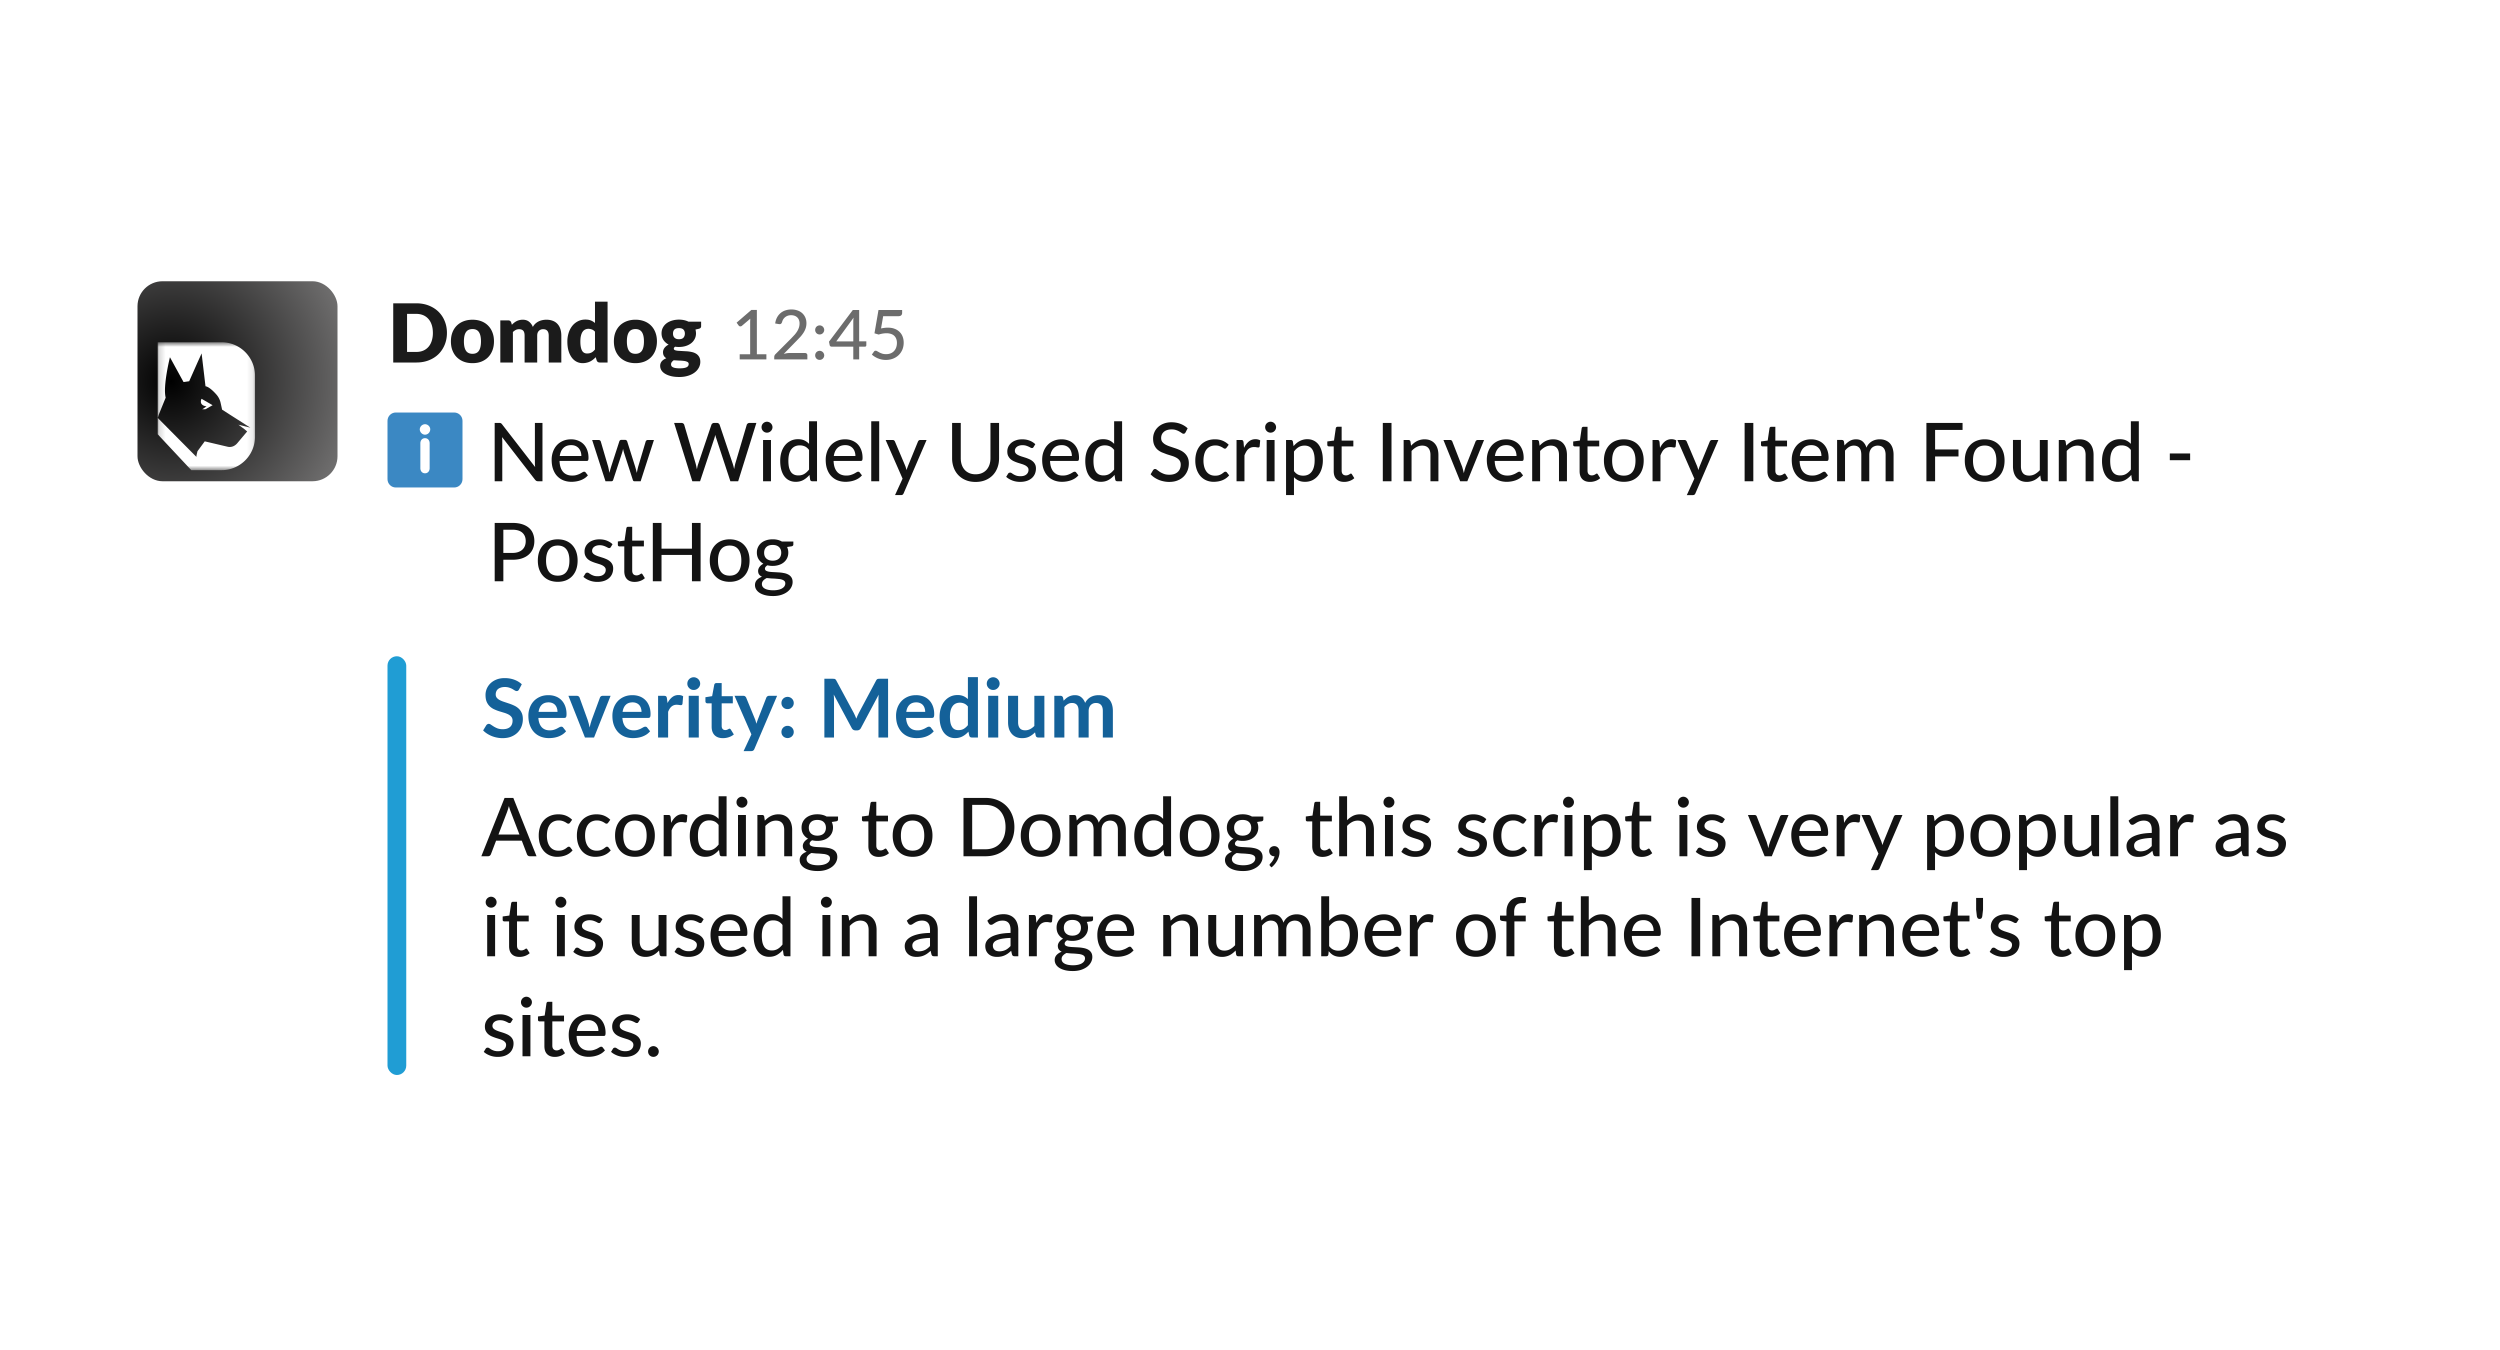
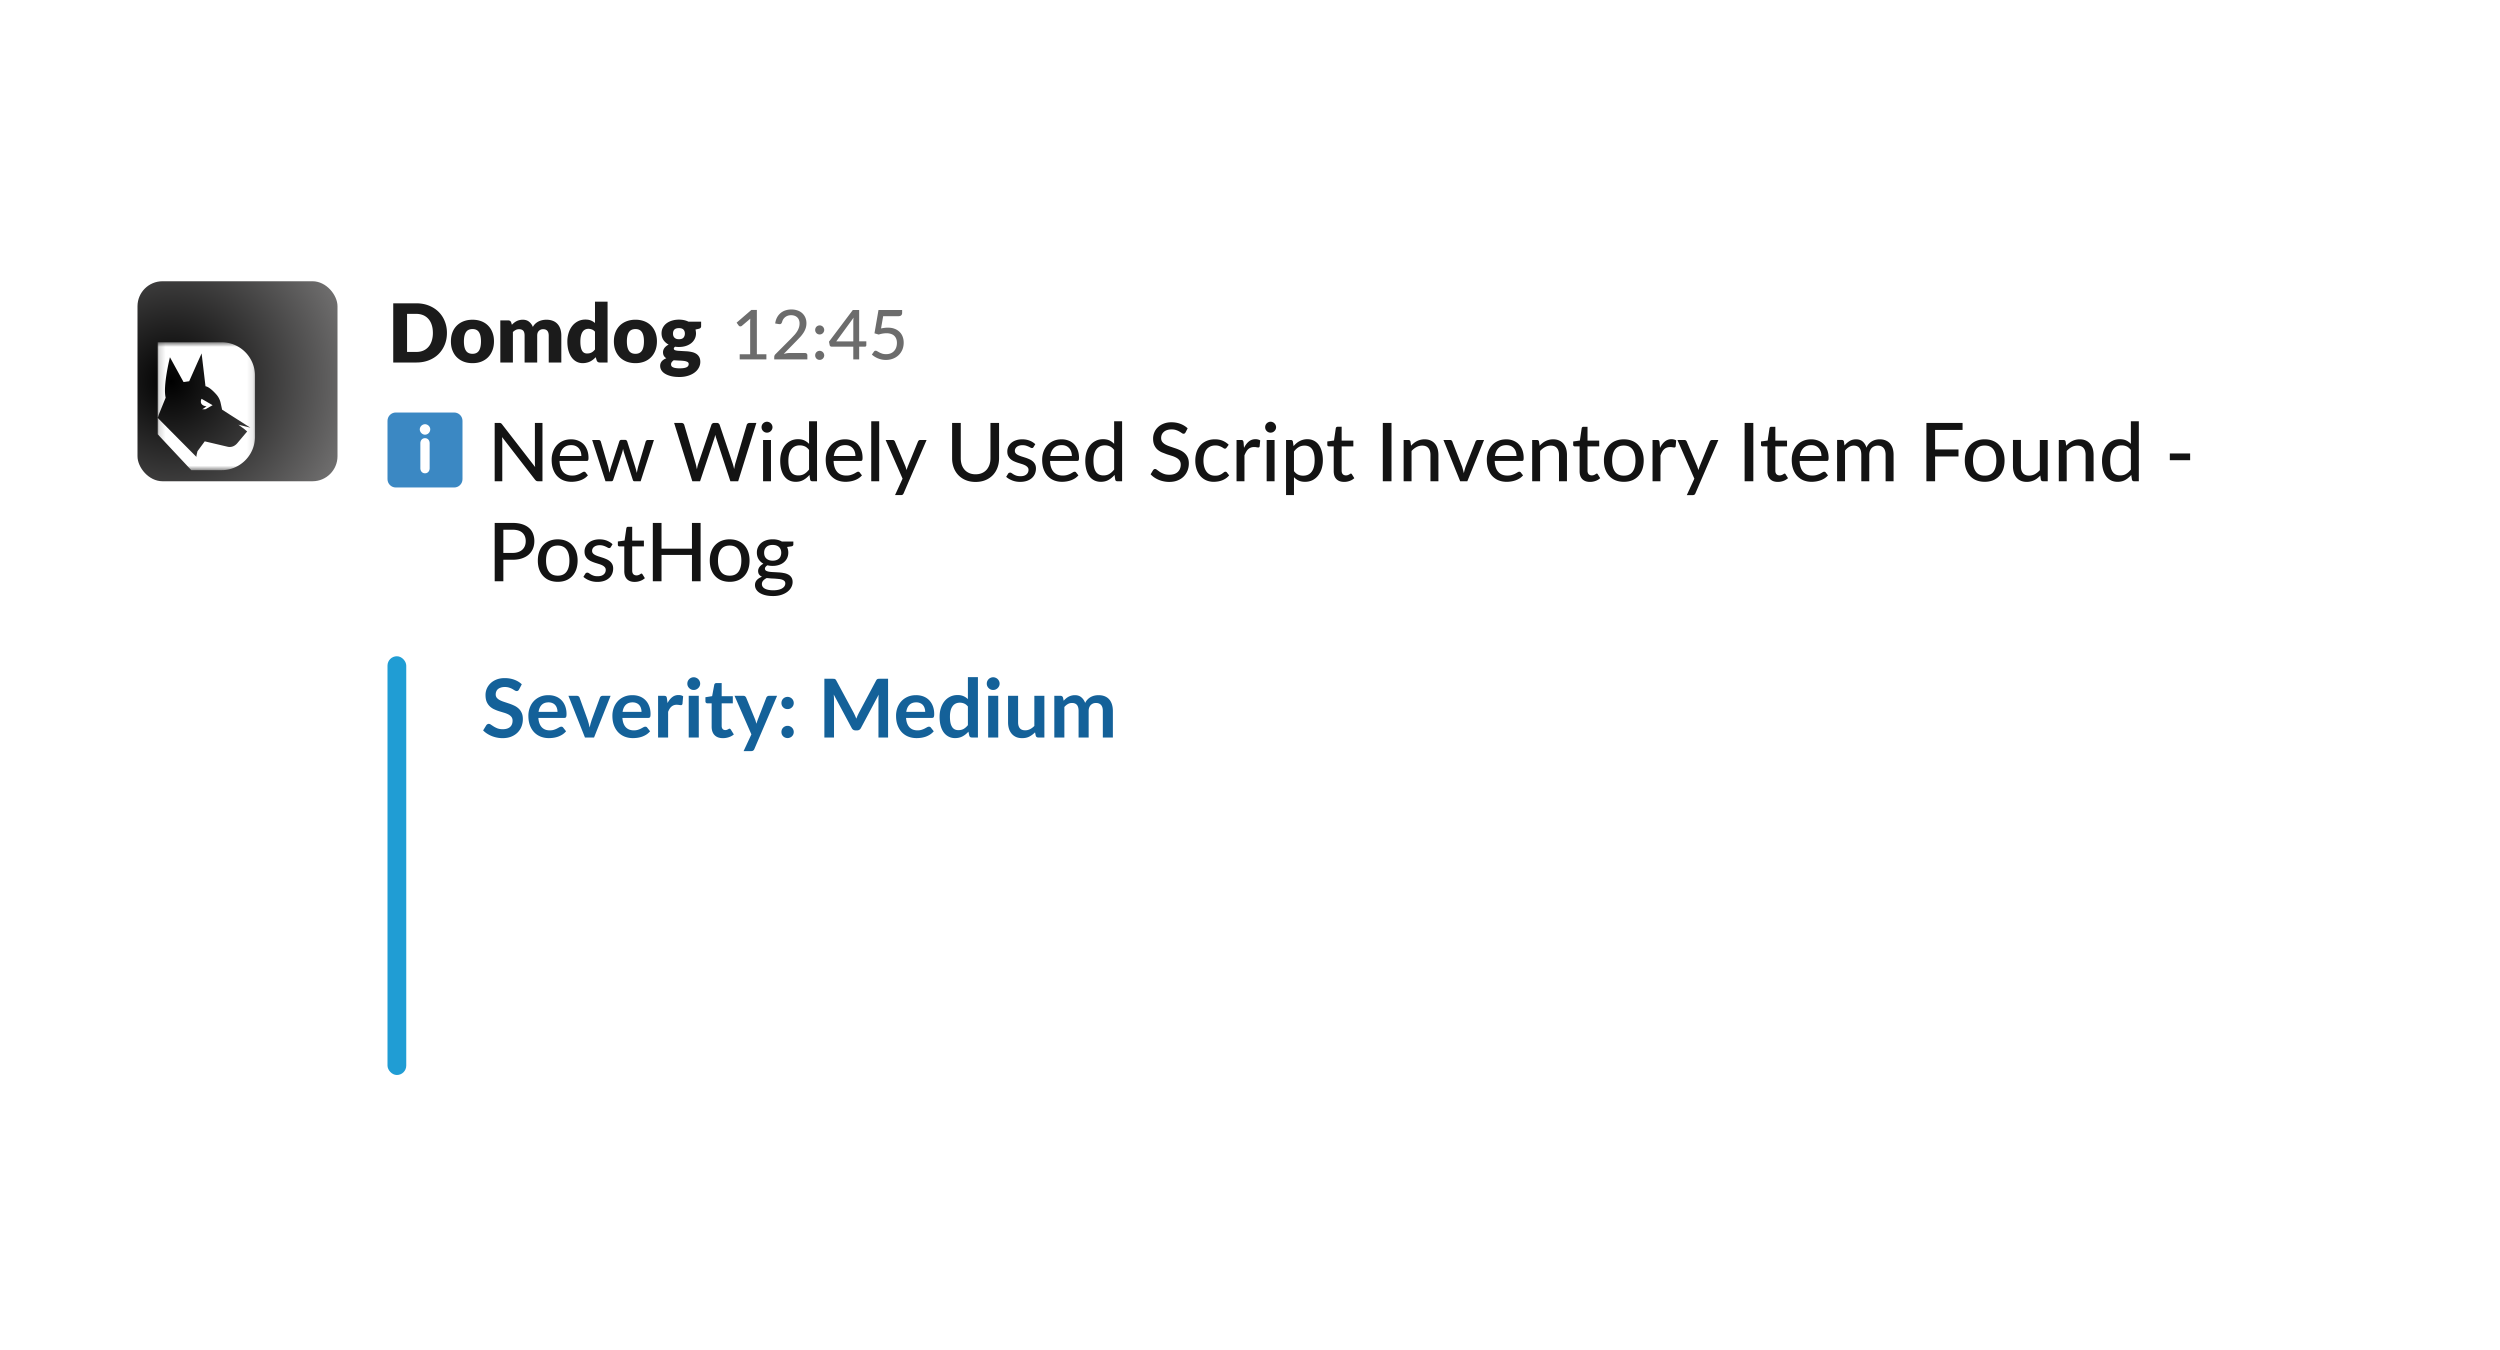
<svg xmlns="http://www.w3.org/2000/svg" width="400" height="216" fill="none">
  <path fill="#fff" d="M0 0h400v216H0z" />
  <rect x="22" y="45" width="32" height="32" rx="4" fill="url(#C)" />
  <g filter="url(#B)">
    <path d="M38.045 61.023l-.685.455h.514l1.145-.645-1.771-1.028s-.561 1.014.797 1.218z" fill="#fff" />
    <mask id="A" maskUnits="userSpaceOnUse" x="30" y="50" width="16" height="22">
      <path d="M30.148 50.75h15.75v20.5h-15.75v-20.5z" fill="#fff" />
    </mask>
    <g mask="url(#A)">
      <path d="M40.453 50.759H30.231v14.724l5.377 5.745h4.846a5.35 5.35 0 0 0 1.044-.103 5.38 5.38 0 0 0 1.002-.306 5.28 5.28 0 0 0 .925-.495c.292-.196.563-.418.811-.667a5.2 5.2 0 0 0 .664-.812c.196-.292.36-.6.495-.926s.238-.66.306-1.005.103-.693.103-1.045v-9.751c0-.352-.035-.7-.103-1.045a5.42 5.42 0 0 0-.306-1.005 5.29 5.29 0 0 0-.495-.926 5.39 5.39 0 0 0-.664-.812 5.4 5.4 0 0 0-1.736-1.162c-.323-.135-.659-.236-1.003-.305s-.691-.103-1.042-.103zm3.615 13.877l.479.396-1.605 1.908c-.407.467-.981.684-1.568.527l-3.615-.852-1.163 1.584-.143.6a2.91 2.91 0 0 0-.03.303l-5.901-5.949-.292-.296c.066-.095.122-.382.155-.462 0-.012.012-.023.012-.037l1.11-2.732c-.467-1.885.685-6.466.685-6.466l1.76 3.215.418.754.9-.13L36.599 54l.659-1.453.622 5.255c.551.086 1.283.791 1.771 1.355.322.378.538.81.647 1.295l.239 1.09 1.269.816 3.243 2.067-1.902-.467.921.677z" fill="#fff" />
    </g>
  </g>
  <path d="M71.51 53.262c0 .685-.119 1.317-.358 1.898s-.566 1.077-.995 1.502-.947.75-1.553.988-1.272.351-2.008.351h-3.679V48.53h3.679c.737 0 1.406.119 2.008.358s1.124.568 1.553.988a4.35 4.35 0 0 1 .995 1.502c.238.576.358 1.205.358 1.885zm-2.249 0c0-.468-.061-.89-.182-1.267s-.297-.696-.526-.956-.503-.466-.832-.605-.704-.215-1.124-.215h-1.469v6.091h1.469c.42 0 .795-.069 1.124-.208a2.29 2.29 0 0 0 .832-.604c.23-.264.405-.585.526-.962a4.15 4.15 0 0 0 .182-1.274zm6.343-2.106c.511 0 .977.08 1.398.24s.78.39 1.079.689a3.04 3.04 0 0 1 .702 1.092c.169.425.254.904.254 1.437s-.084 1.023-.254 1.456-.399.795-.702 1.099-.659.531-1.079.696-.886.24-1.398.24-.986-.08-1.41-.24-.784-.397-1.092-.696-.539-.669-.709-1.099-.247-.919-.247-1.456.082-1.012.247-1.437a3.11 3.11 0 0 1 .709-1.092c.308-.299.672-.529 1.092-.689s.895-.24 1.41-.24zm0 5.453c.464 0 .804-.163 1.021-.488s.331-.828.331-1.495-.111-1.163-.331-1.489-.557-.487-1.021-.487c-.477 0-.825.163-1.046.487s-.332.821-.332 1.489.111 1.166.332 1.495.57.488 1.046.488zM80.05 58v-6.74h1.248c.251 0 .416.113.494.338l.11.364a3.43 3.43 0 0 1 .351-.319 2.07 2.07 0 0 1 .39-.254c.143-.074.295-.13.455-.169s.344-.065.539-.065c.407 0 .743.106 1.008.318a1.93 1.93 0 0 1 .611.839 2.03 2.03 0 0 1 .409-.533 2.31 2.31 0 0 1 .526-.358c.191-.091.39-.158.598-.201a3.15 3.15 0 0 1 .63-.065c.386 0 .728.058 1.027.175a1.88 1.88 0 0 1 .748.5c.204.217.358.485.462.806s.156.676.156 1.079V58h-2.015v-4.283c0-.698-.299-1.047-.897-1.047-.273 0-.501.091-.683.273s-.266.436-.266.774V58h-2.015v-4.283c0-.386-.076-.657-.228-.812s-.375-.234-.669-.234a1.15 1.15 0 0 0-.52.123c-.16.082-.312.193-.455.331V58H80.05zm15.146-4.934c-.152-.169-.316-.286-.494-.351s-.364-.104-.559-.104c-.186 0-.357.037-.513.111a1.06 1.06 0 0 0-.409.358c-.113.16-.202.37-.267.63s-.097.574-.097.943c0 .355.026.654.078.897s.123.44.215.591.208.254.338.319a.96.96 0 0 0 .436.098c.147 0 .279-.013.396-.039a1.5 1.5 0 0 0 .332-.123 1.35 1.35 0 0 0 .279-.195 2.75 2.75 0 0 0 .267-.279v-2.854zm2.015-4.797V58h-1.248c-.251 0-.416-.113-.494-.338l-.156-.514a3.95 3.95 0 0 1-.422.39c-.147.117-.308.219-.481.306a2.44 2.44 0 0 1-.552.188c-.195.048-.407.072-.637.072-.351 0-.676-.078-.975-.234s-.557-.381-.773-.676-.388-.654-.513-1.079-.182-.916-.182-1.462a4.52 4.52 0 0 1 .208-1.398c.139-.433.334-.806.585-1.118a2.75 2.75 0 0 1 .916-.741c.355-.178.748-.267 1.177-.267.351 0 .646.05.884.15a2.4 2.4 0 0 1 .65.403V48.27h2.015zm4.468 2.886a3.9 3.9 0 0 1 1.398.24c.42.16.78.39 1.079.689s.537.663.702 1.092.253.904.253 1.437-.084 1.023-.253 1.456-.399.795-.702 1.099a3.11 3.11 0 0 1-1.079.696 3.9 3.9 0 0 1-1.398.24 3.96 3.96 0 0 1-1.41-.24c-.421-.165-.785-.397-1.092-.696a3.18 3.18 0 0 1-.708-1.099c-.165-.433-.247-.919-.247-1.456s.082-1.012.247-1.437.405-.793.708-1.092.672-.529 1.092-.689a3.96 3.96 0 0 1 1.41-.24zm0 5.453c.464 0 .804-.163 1.021-.488s.331-.828.331-1.495-.11-1.163-.331-1.489-.557-.487-1.021-.487c-.477 0-.825.163-1.046.487s-.332.821-.332 1.489.111 1.166.332 1.495.569.488 1.046.488zm6.951-2.334c.334 0 .574-.082.721-.247s.228-.386.228-.65c0-.273-.076-.488-.228-.644s-.387-.234-.721-.234-.576.078-.728.234-.221.37-.221.644c0 .13.017.249.052.357a.81.81 0 0 0 .175.286c.078.078.176.141.293.189s.264.065.429.065zm1.56 3.971c0-.16-.072-.275-.215-.344a1.72 1.72 0 0 0-.559-.156c-.229-.03-.487-.048-.773-.052l-.845-.052c-.126.087-.23.184-.312.293a.58.58 0 0 0-.117.357c0 .095.019.182.058.26s.117.145.221.201a1.39 1.39 0 0 0 .416.13c.178.035.401.052.67.052.29 0 .529-.017.715-.052s.334-.082.442-.143.191-.134.234-.221a.58.58 0 0 0 .065-.273zm1.989-6.779v.734a.36.36 0 0 1-.098.267c-.06.065-.166.115-.318.15l-.488.11c.026.095.046.193.059.293s.026.204.026.312c0 .338-.072.641-.215.91-.138.269-.331.498-.578.689a2.75 2.75 0 0 1-.865.435c-.333.1-.691.15-1.072.15-.104 0-.206-.002-.306-.007l-.292-.039c-.147.091-.221.193-.221.306s.061.195.182.247.282.082.481.104l.676.039.78.045a5.64 5.64 0 0 1 .773.117 2.12 2.12 0 0 1 .683.273c.199.126.36.295.481.507s.182.475.182.8a1.95 1.95 0 0 1-.221.891 2.32 2.32 0 0 1-.65.773c-.286.225-.637.405-1.053.539s-.893.208-1.43.208c-.529 0-.986-.05-1.372-.15-.381-.1-.699-.232-.955-.396-.251-.16-.438-.347-.559-.559a1.32 1.32 0 0 1-.182-.663 1.1 1.1 0 0 1 .26-.748c.173-.199.416-.36.728-.481-.165-.1-.295-.227-.39-.383s-.143-.358-.143-.605c0-.1.017-.204.052-.312s.089-.221.162-.325.174-.21.286-.305a1.84 1.84 0 0 1 .403-.254c-.351-.186-.628-.431-.832-.734s-.305-.665-.305-1.073c0-.338.071-.641.214-.91s.338-.503.585-.689.546-.336.884-.436.705-.156 1.099-.156c.572 0 1.079.108 1.521.325h2.028z" fill="#1b1b1b" />
  <path opacity=".7" d="M122.621 56.681v.819h-4.268v-.819h1.672v-5.175l.017-.512-1.342 1.139c-.052.04-.103.066-.154.077a.41.41 0 0 1-.149.005c-.044-.007-.084-.022-.121-.044a.56.56 0 0 1-.082-.077l-.336-.468 2.365-2.04h.875v7.095h1.523zm6.183-.198c.117 0 .209.035.275.105s.099.154.099.264v.649h-5.302v-.368c0-.073.015-.15.044-.231s.079-.16.148-.226l2.497-2.502.567-.605a4.36 4.36 0 0 0 .429-.578c.117-.194.207-.392.269-.594a2.04 2.04 0 0 0 .099-.638 1.47 1.47 0 0 0-.104-.578 1.15 1.15 0 0 0-.286-.418c-.121-.11-.264-.193-.429-.248a1.68 1.68 0 0 0-.534-.083c-.19 0-.366.028-.528.083s-.298.132-.423.231-.229.216-.314.352-.144.282-.181.44c-.051.139-.117.233-.198.281s-.191.059-.341.033l-.561-.099c.051-.367.152-.689.302-.968a2.33 2.33 0 0 1 .567-.699c.227-.191.488-.334.781-.429s.616-.143.957-.143.662.051.951.154a2.14 2.14 0 0 1 .759.434 2.01 2.01 0 0 1 .501.699c.121.271.181.579.181.924 0 .293-.044.566-.132.819s-.201.488-.352.715a4.96 4.96 0 0 1-.517.665l-.621.649-2.002 2.046.462-.099c.158-.026.306-.038.445-.038h2.492zm1.623.374c0-.099.019-.192.055-.28a.75.75 0 0 1 .149-.231.71.71 0 0 1 .231-.154c.088-.04.183-.061.286-.061s.192.02.28.061a.71.71 0 0 1 .231.154.7.7 0 0 1 .154.231c.041.088.061.181.061.28a.67.67 0 0 1-.061.286.7.7 0 0 1-.154.231.71.71 0 0 1-.231.154.72.72 0 0 1-.28.055c-.103 0-.198-.018-.286-.055a.71.71 0 0 1-.231-.154.75.75 0 0 1-.204-.517zm0-4.07c0-.099.019-.192.055-.28a.75.75 0 0 1 .149-.231.71.71 0 0 1 .231-.154c.088-.04.183-.061.286-.061s.192.02.28.061a.71.71 0 0 1 .231.154.7.7 0 0 1 .154.231c.041.088.061.181.061.28a.67.67 0 0 1-.061.286.7.7 0 0 1-.154.231.71.71 0 0 1-.231.154.72.72 0 0 1-.28.055c-.103 0-.198-.018-.286-.055a.71.71 0 0 1-.231-.154.75.75 0 0 1-.204-.517zm6.099 1.832v-3.08l.006-.335.038-.374-2.766 3.79h2.722zm2.085 0v.621c0 .062-.02.115-.061.16s-.097.066-.17.066h-.913V57.5h-.941v-2.035h-3.465c-.08 0-.148-.022-.203-.066s-.092-.106-.11-.176l-.11-.55 3.817-5.077h1.012v5.022h1.144zm2.355-2.068c.403-.084.768-.127 1.094-.127.411 0 .774.062 1.089.187a2.2 2.2 0 0 1 .792.506 2.01 2.01 0 0 1 .484.759c.11.29.165.605.165.946 0 .418-.073.797-.22 1.139s-.348.633-.605.874-.561.429-.913.561-.724.193-1.127.193c-.239 0-.466-.024-.682-.072a3.69 3.69 0 0 1-.6-.187 3.68 3.68 0 0 1-.522-.275c-.158-.103-.299-.211-.424-.325l.33-.462c.07-.103.163-.154.281-.154.077 0 .161.029.253.088l.335.187c.128.07.281.134.457.192s.385.083.627.083c.267 0 .507-.042.72-.127s.398-.211.545-.369.264-.346.341-.566.121-.464.121-.731c0-.238-.035-.453-.105-.644a1.3 1.3 0 0 0-.313-.489c-.14-.136-.314-.238-.523-.308a2.21 2.21 0 0 0-.731-.11c-.389 0-.803.07-1.243.209l-.677-.198.644-3.729h3.784v.468c0 .154-.05.281-.149.38s-.257.143-.484.143h-2.403l-.341 1.958z" fill="#2e2e2e" />
  <path d="M62 67.333c0-.736.597-1.333 1.333-1.333h9.333c.736 0 1.333.597 1.333 1.333v9.333c0 .736-.597 1.333-1.333 1.333h-9.333C62.597 78 62 77.403 62 76.667v-9.333z" fill="#3b88c3" />
  <path d="M68.838 68.69c0 .465-.372.858-.837.858-.444 0-.837-.403-.837-.858a.86.86 0 0 1 .837-.817c.444 0 .837.383.837.817zm-1.581 2.243c0-.496.31-.827.744-.827s.744.331.744.827v3.969c0 .496-.31.827-.744.827s-.744-.331-.744-.827v-3.969z" fill="#fff" />
  <path d="M86.795 67.666V77h-.702c-.108 0-.199-.019-.273-.058s-.141-.102-.215-.189l-5.272-6.818.019.344.013.319V77h-1.216v-9.334h.715c.121 0 .212.015.273.046s.128.089.202.189l5.284 6.825-.032-.364-.007-.338v-6.357h1.209zm6.221 5.297c0-.251-.037-.483-.111-.695a1.54 1.54 0 0 0-.312-.552c-.139-.156-.308-.277-.507-.364s-.429-.13-.689-.13c-.533 0-.953.154-1.261.462s-.496.734-.578 1.28h3.458zm1.046 3.094a2.57 2.57 0 0 1-.539.474 3.23 3.23 0 0 1-.65.319c-.23.082-.468.143-.715.182a4.54 4.54 0 0 1-.721.058c-.455 0-.877-.076-1.267-.227s-.722-.381-1.008-.676-.503-.667-.663-1.105-.234-.949-.234-1.521a3.73 3.73 0 0 1 .215-1.28c.143-.399.347-.745.611-1.04s.596-.526.981-.695.819-.254 1.3-.254c.403 0 .773.067 1.111.201s.637.321.884.572.44.561.579.93.215.789.215 1.261c0 .195-.022.327-.065.397s-.123.097-.24.097h-4.329c.013.394.069.739.169 1.034s.236.533.409.728.388.34.631.436.513.143.813.143c.282 0 .524-.032.728-.097s.386-.134.533-.208l.377-.215c.104-.065.195-.097.273-.097.104 0 .184.039.241.117l.364.468zm10.569-5.662L102.504 77h-1.014c-.121 0-.203-.08-.247-.24l-1.391-4.303-.091-.319-.072-.325a4.69 4.69 0 0 1-.163.656l-1.41 4.29c-.043.16-.136.24-.279.24h-.962l-2.132-6.604h1.001c.1 0 .182.024.247.072a.33.33 0 0 1 .136.182l1.189 4.056.104.481.085.468.123-.468.143-.481 1.32-4.082a.32.32 0 0 1 .123-.176c.061-.048.134-.072.221-.072h.552c.095 0 .173.024.234.072s.108.102.13.176l1.287 4.082.136.487.117.475.091-.468.117-.494 1.209-4.056c.022-.074.065-.134.13-.182.07-.048.148-.072.234-.072h.956zm16.39-2.73L118.108 77h-1.248l-2.275-6.922c-.052-.139-.098-.305-.137-.501l-.136.501L112.011 77h-1.242l-2.912-9.334h1.157c.121 0 .223.03.306.091s.136.134.162.234l1.84 6.246.091.397.091.448.091-.448a3.62 3.62 0 0 1 .117-.397l2.106-6.246c.026-.087.08-.162.162-.228s.189-.097.306-.097h.396c.121 0 .221.03.299.091s.134.139.169.234l2.1 6.246a7.18 7.18 0 0 1 .208.813l.169-.812 1.846-6.246c.021-.087.075-.162.162-.228s.189-.097.306-.097h1.079zm2.335 2.73V77h-1.267v-6.604h1.267zm.241-2.041c0 .117-.024.23-.072.338a.93.93 0 0 1-.195.279.91.91 0 0 1-.279.189c-.109.043-.221.065-.338.065s-.228-.022-.332-.065-.197-.111-.279-.189a1.03 1.03 0 0 1-.189-.279.91.91 0 0 1-.065-.338c0-.121.022-.234.065-.338s.111-.201.189-.279.175-.145.279-.188a.79.79 0 0 1 .332-.072.83.83 0 0 1 .338.072.78.78 0 0 1 .279.188c.083.078.148.171.195.279s.072.217.072.338zm5.852 3.64c-.208-.273-.434-.464-.676-.572a1.93 1.93 0 0 0-.806-.163c-.581 0-1.032.21-1.352.631s-.475 1.025-.475 1.826c0 .42.035.78.104 1.079.074.295.178.537.312.728s.308.325.507.416.425.13.676.13c.369 0 .687-.082.956-.247s.52-.396.754-.695v-3.133zm1.274-4.589V77h-.767c-.178 0-.288-.085-.332-.254l-.11-.76a3.55 3.55 0 0 1-.962.806c-.356.199-.767.299-1.235.299-.377 0-.72-.074-1.027-.221s-.564-.362-.78-.644-.384-.639-.501-1.059-.175-.904-.175-1.45c0-.49.065-.945.195-1.365s.318-.784.565-1.092a2.63 2.63 0 0 1 .897-.721c.351-.178.748-.267 1.19-.267.398 0 .736.065 1.014.195s.533.314.754.552v-3.614h1.274zm6.143 5.557a2.1 2.1 0 0 0-.111-.695 1.53 1.53 0 0 0-.312-.552 1.44 1.44 0 0 0-.507-.364c-.199-.087-.429-.13-.689-.13-.533 0-.953.154-1.261.462s-.496.734-.578 1.28h3.458zm1.046 3.094c-.156.182-.336.34-.539.474s-.421.236-.65.319a3.94 3.94 0 0 1-.715.182c-.243.039-.484.058-.722.058-.455 0-.877-.076-1.267-.227s-.722-.381-1.008-.676-.503-.667-.663-1.105-.234-.949-.234-1.521a3.73 3.73 0 0 1 .215-1.28 3.1 3.1 0 0 1 .611-1.04c.268-.295.595-.526.981-.695s.819-.254 1.3-.254c.403 0 .774.067 1.112.201s.637.321.884.572.439.561.578.93.215.789.215 1.261c0 .195-.022.327-.065.397s-.124.097-.241.097h-4.329c.013.394.069.739.169 1.034a2.11 2.11 0 0 0 .41.728 1.66 1.66 0 0 0 .63.436 2.21 2.21 0 0 0 .813.143c.281 0 .524-.032.728-.097s.385-.134.533-.208l.377-.215c.104-.065.195-.097.273-.097.104 0 .184.039.24.117l.364.468zm2.76-8.651V77h-1.274v-9.594h1.274zm7.582 2.99l-3.666 8.522c-.039.095-.091.169-.156.221s-.16.078-.286.078h-.942l1.209-2.632-2.711-6.188h1.105c.109 0 .193.026.254.078a.46.46 0 0 1 .13.175l1.677 3.965.097.305a2.58 2.58 0 0 1 .085.299l.097-.305.111-.305 1.618-3.959c.031-.074.078-.134.143-.182s.139-.072.221-.072h1.014zm7.84 5.492c.373 0 .707-.063 1.001-.188a2.11 2.11 0 0 0 .748-.526c.203-.23.359-.501.468-.812s.162-.665.162-1.047v-5.648h1.378v5.648c0 .546-.086 1.051-.26 1.514s-.422.865-.747 1.203a3.43 3.43 0 0 1-1.183.793c-.464.191-.986.286-1.567.286s-1.103-.095-1.566-.286a3.42 3.42 0 0 1-1.183-.793 3.47 3.47 0 0 1-.748-1.203 4.3 4.3 0 0 1-.26-1.514v-5.648h1.385v5.642c0 .381.052.73.156 1.046a2.37 2.37 0 0 0 .468.819c.203.225.453.401.747.526s.629.188 1.001.188zm9.274-4.355c-.035.056-.071.097-.11.123s-.089.032-.15.032c-.069 0-.147-.024-.234-.072-.082-.048-.184-.1-.305-.156s-.256-.108-.416-.156-.351-.072-.572-.072c-.182 0-.349.024-.501.072s-.273.106-.377.189-.184.173-.24.286a.74.74 0 0 0-.085.351c0 .165.048.301.143.409s.228.202.384.279a4.23 4.23 0 0 0 .539.215l.618.195c.212.069.418.149.617.24a2.05 2.05 0 0 1 .54.332 1.46 1.46 0 0 1 .383.474c.1.186.15.414.15.683 0 .308-.057.594-.169.858a1.83 1.83 0 0 1-.488.676 2.27 2.27 0 0 1-.793.449c-.316.108-.678.162-1.085.162-.455 0-.876-.076-1.261-.228s-.709-.344-.969-.578l.299-.487c.035-.061.078-.106.13-.136s.121-.052.208-.052.167.03.254.091l.312.202a2.65 2.65 0 0 0 .442.195c.173.056.39.085.65.085.216 0 .405-.026.565-.078s.293-.13.397-.221a.91.91 0 0 0 .24-.325c.052-.121.078-.249.078-.383 0-.173-.05-.316-.149-.429s-.224-.217-.384-.299-.336-.154-.539-.215l-.624-.195c-.213-.069-.421-.15-.624-.241a2.19 2.19 0 0 1-.546-.344c-.156-.139-.284-.308-.384-.507s-.143-.442-.143-.728a1.79 1.79 0 0 1 .156-.734c.108-.234.262-.44.462-.618a2.26 2.26 0 0 1 .747-.422c.299-.108.639-.162 1.021-.162.437 0 .832.069 1.183.208a2.72 2.72 0 0 1 .91.572l-.28.462zm6.13 1.43a2.1 2.1 0 0 0-.11-.695 1.53 1.53 0 0 0-.312-.552 1.44 1.44 0 0 0-.507-.364c-.199-.087-.429-.13-.689-.13-.533 0-.953.154-1.261.462s-.496.734-.579 1.28h3.458zm1.047 3.094c-.156.182-.336.34-.54.474a3.2 3.2 0 0 1-.65.319 3.92 3.92 0 0 1-.715.182 4.53 4.53 0 0 1-.721.058 3.47 3.47 0 0 1-1.268-.227 2.91 2.91 0 0 1-1.007-.676c-.282-.299-.503-.667-.663-1.105s-.234-.949-.234-1.521c0-.459.071-.886.214-1.28s.347-.745.611-1.04.596-.526.982-.695.819-.254 1.3-.254a2.98 2.98 0 0 1 1.111.201 2.43 2.43 0 0 1 .884.572 2.63 2.63 0 0 1 .579.93c.143.368.214.789.214 1.261 0 .195-.021.327-.065.397s-.123.097-.24.097h-4.329c.013.394.069.739.169 1.034s.236.533.409.728a1.67 1.67 0 0 0 .631.436c.243.095.513.143.812.143.282 0 .525-.032.728-.097a3.59 3.59 0 0 0 .533-.208l.377-.215c.104-.065.195-.097.273-.097.104 0 .185.039.241.117l.364.468zm5.717-4.062c-.208-.273-.433-.464-.676-.572s-.507-.163-.806-.163c-.58 0-1.031.21-1.352.631s-.474 1.025-.474 1.826c0 .42.034.78.104 1.079s.177.537.312.728a1.29 1.29 0 0 0 .507.416c.199.087.424.13.676.13.368 0 .687-.082.955-.247s.52-.396.754-.695v-3.133zm1.274-4.589V77h-.767c-.177 0-.288-.085-.331-.254l-.111-.76a3.52 3.52 0 0 1-.962.806c-.355.199-.767.299-1.235.299-.377 0-.719-.074-1.027-.221a2.18 2.18 0 0 1-.78-.644c-.216-.286-.383-.639-.5-1.059a5.42 5.42 0 0 1-.176-1.45c0-.49.065-.945.195-1.365s.319-.784.566-1.092a2.63 2.63 0 0 1 .897-.721c.351-.178.747-.267 1.189-.267.399 0 .737.065 1.014.195s.533.314.754.552v-3.614h1.274zm10.146 1.781c-.043.074-.089.128-.136.163s-.109.052-.182.052-.167-.035-.267-.104-.225-.154-.377-.24a2.54 2.54 0 0 0-.533-.24c-.208-.074-.457-.111-.747-.111a2.16 2.16 0 0 0-.722.111c-.203.069-.375.167-.513.292a1.22 1.22 0 0 0-.319.436c-.069.165-.104.344-.104.54 0 .251.063.459.189.624a1.69 1.69 0 0 0 .507.422c.208.117.444.219.708.306l.813.273a7.7 7.7 0 0 1 .812.319c.265.121.501.275.709.462s.375.407.5.676.195.589.195.975c0 .412-.071.797-.214 1.157s-.343.674-.611.943-.6.481-.995.637-.834.228-1.332.228a4.12 4.12 0 0 1-.871-.091 4.29 4.29 0 0 1-.8-.241c-.251-.108-.487-.236-.708-.383s-.412-.321-.585-.507l.396-.663c.039-.052.085-.095.137-.13a.35.35 0 0 1 .188-.052c.091 0 .195.048.312.143l.442.319c.178.113.388.217.631.312s.546.143.897.143c.286 0 .541-.037.767-.111s.414-.186.565-.325c.156-.143.275-.314.358-.514s.123-.42.123-.663c0-.273-.063-.496-.188-.669s-.293-.319-.501-.435-.444-.217-.708-.299l-.813-.254-.812-.312a2.67 2.67 0 0 1-.709-.455c-.208-.191-.375-.427-.5-.709s-.189-.637-.189-1.053c0-.334.065-.657.195-.969s.319-.587.566-.825.559-.436.923-.579.78-.221 1.248-.221c.524 0 1.005.085 1.443.254s.825.403 1.15.715l-.338.656zm6.572 2.444a.74.74 0 0 1-.117.117.26.26 0 0 1-.156.039c-.069 0-.143-.026-.221-.078a1.99 1.99 0 0 0-.286-.175c-.113-.065-.251-.124-.416-.175-.16-.056-.36-.085-.598-.085-.312 0-.587.056-.826.169s-.437.273-.598.481-.275.462-.357.76a3.81 3.81 0 0 0-.124 1.008 3.79 3.79 0 0 0 .13 1.033c.087.299.211.553.371.761s.355.36.585.468.485.156.767.156c.273 0 .498-.032.676-.097s.325-.143.442-.221l.292-.215c.078-.069.159-.104.241-.104.104 0 .184.039.24.117l.364.468a2.39 2.39 0 0 1-.513.474c-.186.13-.386.236-.598.319s-.436.143-.67.182-.463.058-.702.058a2.95 2.95 0 0 1-1.157-.227 2.65 2.65 0 0 1-.929-.663c-.26-.29-.466-.646-.618-1.066a4.29 4.29 0 0 1-.227-1.443 4.41 4.41 0 0 1 .201-1.359c.139-.416.341-.773.605-1.073s.598-.539.988-.708.836-.26 1.339-.26c.472 0 .888.076 1.248.227a3.05 3.05 0 0 1 .962.644l-.338.468zm2.789.032c.212-.433.468-.773.767-1.02s.658-.371 1.079-.371a1.51 1.51 0 0 1 .403.052 1 1 0 0 1 .338.143l-.085.956c-.03.117-.102.175-.214.175-.061 0-.152-.011-.273-.032a1.87 1.87 0 0 0-.39-.039c-.204 0-.384.03-.54.091a1.22 1.22 0 0 0-.422.26c-.122.113-.23.254-.325.422a3.95 3.95 0 0 0-.267.566V77h-1.267v-6.604h.728c.138 0 .231.026.279.078s.089.134.111.26l.078.93zm4.89-1.267V77h-1.267v-6.604h1.267zm.241-2.041c0 .117-.024.23-.072.338a.93.93 0 0 1-.195.279.91.91 0 0 1-.279.189c-.109.043-.221.065-.338.065s-.228-.022-.332-.065-.197-.111-.279-.189a1.03 1.03 0 0 1-.189-.279.91.91 0 0 1-.065-.338c0-.121.022-.234.065-.338s.111-.201.189-.279.175-.145.279-.188a.79.79 0 0 1 .332-.072.83.83 0 0 1 .338.072.78.78 0 0 1 .279.188c.083.078.148.171.195.279s.072.217.072.338zm2.862 7.02c.208.273.431.464.669.572s.514.162.813.162c.581 0 1.029-.208 1.345-.624s.481-1.031.481-1.833c0-.42-.036-.778-.11-1.073s-.173-.542-.312-.728a1.18 1.18 0 0 0-.501-.416c-.199-.091-.424-.137-.676-.137-.368 0-.689.082-.962.247s-.517.399-.747.702v3.126zm-.065-3.991c.139-.165.286-.314.442-.448a2.68 2.68 0 0 1 .513-.351 2.47 2.47 0 0 1 .579-.228 2.53 2.53 0 0 1 .663-.085c.377 0 .717.074 1.02.221s.57.364.787.65.383.639.5 1.06c.122.42.182.903.182 1.45a4.47 4.47 0 0 1-.201 1.365c-.13.416-.319.778-.566 1.085s-.541.55-.897.728c-.351.173-.747.26-1.189.26-.394 0-.732-.065-1.014-.195a2.43 2.43 0 0 1-.754-.546v2.867h-1.268v-8.82h.761c.178 0 .288.085.331.254l.111.734zm8.088 5.72c-.533 0-.945-.15-1.235-.448s-.429-.726-.429-1.281v-3.952h-.767c-.074 0-.136-.022-.188-.065s-.072-.117-.072-.208v-.514l1.073-.15.286-1.969c.017-.074.049-.13.097-.169s.117-.065.195-.065h.644V70.5h1.872v.923h-1.872v3.867c0 .26.062.455.188.585s.295.188.494.188c.117 0 .217-.015.299-.045s.16-.063.221-.097l.156-.104c.043-.03.082-.045.117-.045.043 0 .076.011.098.032s.052.048.078.091l.377.611a2.19 2.19 0 0 1-.741.442c-.286.104-.583.156-.891.156zM222.64 77h-1.391v-9.334h1.391V77zm3.131-5.687a4.48 4.48 0 0 1 .449-.416 2.75 2.75 0 0 1 .494-.319 2.53 2.53 0 0 1 .565-.208c.204-.052.421-.078.65-.078.364 0 .683.061.956.182a1.88 1.88 0 0 1 .695.513c.187.217.328.479.423.787s.143.648.143 1.02V77h-1.274v-4.206c0-.472-.108-.838-.325-1.099s-.548-.397-.995-.397c-.325 0-.63.078-.916.234s-.544.36-.787.624V77h-1.267v-6.604h.76c.178 0 .289.085.332.254l.097.663zm11.679-.916L234.772 77h-1.144l-2.678-6.604h1.046c.1 0 .182.024.247.072s.109.108.13.182l1.58 4.056.143.507.117.494.117-.494.156-.507 1.599-4.056c.026-.074.071-.134.136-.182s.143-.072.234-.072h.995zm5.192 2.567a2.1 2.1 0 0 0-.111-.695 1.53 1.53 0 0 0-.312-.552 1.42 1.42 0 0 0-.507-.364c-.199-.087-.429-.13-.689-.13-.533 0-.953.154-1.261.462s-.496.734-.578 1.28h3.458zm1.046 3.094a2.56 2.56 0 0 1-.539.474 3.23 3.23 0 0 1-.65.319 3.94 3.94 0 0 1-.715.182c-.243.039-.483.058-.722.058-.455 0-.877-.076-1.267-.227s-.722-.381-1.008-.676-.502-.667-.663-1.105-.234-.949-.234-1.521a3.73 3.73 0 0 1 .215-1.28c.143-.399.347-.745.611-1.04s.596-.526.981-.695.819-.254 1.3-.254c.403 0 .774.067 1.112.201s.637.321.884.572.44.561.578.93.215.789.215 1.261c0 .195-.022.327-.065.397s-.124.097-.241.097h-4.329c.013.394.07.739.169 1.034s.237.533.41.728.388.34.63.436a2.21 2.21 0 0 0 .813.143c.282 0 .524-.032.728-.097a3.59 3.59 0 0 0 .533-.208l.377-.215c.104-.065.195-.097.273-.097.104 0 .184.039.24.117l.364.468zm2.65-4.745a4.47 4.47 0 0 1 .448-.416 2.75 2.75 0 0 1 .494-.319 2.52 2.52 0 0 1 .566-.208c.203-.052.42-.078.65-.078.364 0 .682.061.955.182.278.121.509.292.696.513s.327.479.422.787.143.648.143 1.02V77h-1.274v-4.206c0-.472-.108-.838-.325-1.099s-.548-.397-.994-.397c-.325 0-.631.078-.917.234s-.544.36-.786.624V77h-1.268v-6.604h.761c.177 0 .288.085.331.254l.098.663zm8.063 5.791c-.533 0-.945-.15-1.235-.448s-.429-.726-.429-1.281v-3.952h-.767c-.074 0-.137-.022-.189-.065s-.071-.117-.071-.208v-.514l1.072-.15.286-1.969a.3.3 0 0 1 .098-.169c.052-.043.117-.065.195-.065h.643V70.5h1.872v.923h-1.872v3.867c0 .26.063.455.189.585s.295.188.494.188c.117 0 .217-.015.299-.045.087-.03.16-.063.221-.097l.156-.104c.043-.03.082-.045.117-.045.043 0 .076.011.097.032.026.017.052.048.078.091l.377.611a2.19 2.19 0 0 1-.741.442 2.58 2.58 0 0 1-.89.156zm5.419-6.812c.486 0 .923.08 1.313.24.395.156.728.383 1.001.683s.49.652.637 1.072a4.17 4.17 0 0 1 .221 1.404c0 .52-.073.99-.221 1.41s-.359.778-.637 1.072-.606.522-1.001.683c-.39.156-.827.234-1.313.234s-.931-.078-1.326-.234a2.84 2.84 0 0 1-1.001-.683 3.05 3.05 0 0 1-.643-1.072c-.148-.42-.221-.891-.221-1.41a4.17 4.17 0 0 1 .221-1.404 3.05 3.05 0 0 1 .643-1.072c.278-.299.611-.526 1.001-.683s.837-.24 1.326-.24zm0 5.811c.624 0 1.09-.21 1.398-.63s.461-1.012.461-1.775-.154-1.354-.461-1.774-.774-.637-1.398-.637c-.632 0-1.105.212-1.417.637s-.461 1.012-.461 1.774.154 1.354.461 1.775.785.63 1.417.63zm5.783-4.439c.212-.433.468-.773.767-1.02a1.64 1.64 0 0 1 1.079-.371 1.51 1.51 0 0 1 .403.052.99.99 0 0 1 .338.143l-.084.956c-.031.117-.102.175-.215.175-.061 0-.152-.011-.273-.032s-.251-.039-.39-.039c-.204 0-.383.03-.539.091a1.23 1.23 0 0 0-.423.26 1.73 1.73 0 0 0-.325.422c-.095.165-.184.353-.266.566V77h-1.268v-6.604h.728c.139 0 .232.026.28.078s.088.134.11.26l.078.93zm9.337-1.267l-3.666 8.522c-.039.095-.091.169-.156.221s-.16.078-.286.078h-.943l1.209-2.632-2.71-6.188h1.105c.108 0 .193.026.253.078a.45.45 0 0 1 .13.175l1.677 3.965.098.305a2.39 2.39 0 0 1 .084.299l.098-.305.11-.305 1.619-3.959c.03-.074.078-.134.143-.182s.139-.072.221-.072h1.014zM280.531 77h-1.391v-9.334h1.391V77zm3.92.104c-.533 0-.945-.15-1.235-.448s-.429-.726-.429-1.281v-3.952h-.767c-.074 0-.137-.022-.189-.065s-.071-.117-.071-.208v-.514l1.072-.15.286-1.969c.017-.074.05-.13.098-.169s.117-.065.195-.065h.643V70.5h1.872v.923h-1.872v3.867c0 .26.063.455.189.585a.68.68 0 0 0 .494.188.87.87 0 0 0 .299-.045c.086-.03.16-.063.221-.097l.156-.104c.043-.03.082-.045.117-.045.043 0 .075.011.097.032s.052.048.078.091l.377.611a2.19 2.19 0 0 1-.741.442c-.286.104-.583.156-.89.156zm6.979-4.141c0-.251-.037-.483-.11-.695a1.56 1.56 0 0 0-.312-.552 1.44 1.44 0 0 0-.507-.364c-.2-.087-.429-.13-.689-.13-.533 0-.954.154-1.261.462s-.497.734-.579 1.28h3.458zm1.047 3.094c-.156.182-.336.34-.54.474a3.23 3.23 0 0 1-.65.319 3.94 3.94 0 0 1-.715.182 4.54 4.54 0 0 1-.721.058 3.47 3.47 0 0 1-1.268-.227 2.9 2.9 0 0 1-1.007-.676c-.282-.299-.503-.667-.663-1.105s-.234-.949-.234-1.521c0-.459.071-.886.214-1.28s.347-.745.611-1.04.596-.526.982-.695.819-.254 1.3-.254a2.98 2.98 0 0 1 1.111.201c.342.13.637.321.884.572a2.63 2.63 0 0 1 .579.93c.143.368.214.789.214 1.261 0 .195-.022.327-.065.397s-.123.097-.24.097h-4.329c.013.394.069.739.169 1.034s.236.533.409.728a1.67 1.67 0 0 0 .631.436 2.2 2.2 0 0 0 .812.143c.282 0 .524-.032.728-.097a3.59 3.59 0 0 0 .533-.208l.377-.215c.104-.065.195-.097.273-.097a.28.28 0 0 1 .241.117l.364.468zm1.459.942v-6.604h.761c.178 0 .288.085.331.254l.091.63c.243-.29.512-.526.806-.709s.648-.279 1.047-.279c.438 0 .793.121 1.066.364s.472.563.598.975c.095-.234.219-.436.37-.605s.321-.308.507-.416.384-.189.592-.24.427-.078.643-.078c.351 0 .663.056.936.169s.512.269.702.481.336.475.436.787a3.49 3.49 0 0 1 .149 1.066V77h-1.274v-4.206c0-.494-.108-.867-.325-1.118s-.524-.377-.936-.377c-.182 0-.355.032-.52.098a1.2 1.2 0 0 0-.435.279c-.121.126-.219.282-.293.468-.069.186-.104.403-.104.65V77h-1.274v-4.206c0-.511-.101-.888-.305-1.131s-.503-.364-.897-.364c-.273 0-.527.072-.761.215s-.448.338-.643.585V77h-1.268zm15.68-8.21v3.127h3.744v1.124h-3.744V77h-1.391v-9.334h5.785v1.124h-4.394zm7.943 1.502c.485 0 .923.08 1.313.24a2.66 2.66 0 0 1 1.001.683c.277.295.489.652.637 1.072s.221.884.221 1.404-.074.99-.221 1.41-.36.778-.637 1.072-.607.522-1.001.683a3.51 3.51 0 0 1-1.313.234c-.49 0-.932-.078-1.326-.234s-.724-.388-1.001-.683-.492-.652-.644-1.072-.221-.891-.221-1.41.074-.988.221-1.404.366-.778.644-1.072.611-.526 1.001-.683a3.49 3.49 0 0 1 1.326-.24zm0 5.811c.624 0 1.089-.21 1.397-.63s.462-1.012.462-1.775-.154-1.354-.462-1.774-.773-.637-1.397-.637c-.633 0-1.105.212-1.417.637s-.462 1.012-.462 1.774.154 1.354.462 1.775.784.63 1.417.63zm10.079-5.707V77h-.761c-.173 0-.286-.085-.338-.254l-.091-.663a4.47 4.47 0 0 1-.448.416 2.9 2.9 0 0 1-.501.325c-.177.087-.366.154-.565.201s-.414.078-.644.078c-.364 0-.684-.061-.962-.182a1.93 1.93 0 0 1-.689-.507c-.186-.221-.327-.485-.422-.793s-.143-.648-.143-1.02v-4.206h1.274v4.206c0 .472.108.841.325 1.105s.548.39.994.39c.325 0 .629-.076.91-.228a3.16 3.16 0 0 0 .793-.637v-4.836h1.268zm2.959.916a4.47 4.47 0 0 1 .448-.416 2.75 2.75 0 0 1 .494-.319 2.52 2.52 0 0 1 .566-.208c.203-.052.42-.078.65-.078.364 0 .682.061.955.182a1.89 1.89 0 0 1 .696.513c.186.217.327.479.422.787s.143.648.143 1.02V77h-1.274v-4.206c0-.472-.108-.838-.325-1.099s-.548-.397-.994-.397c-.325 0-.631.078-.917.234s-.544.36-.786.624V77h-1.268v-6.604h.761c.177 0 .288.085.331.254l.098.663zm10.342.683c-.208-.273-.433-.464-.676-.572s-.507-.163-.806-.163c-.581 0-1.031.21-1.352.631s-.474 1.025-.474 1.826c0 .42.034.78.104 1.079s.177.537.312.728a1.29 1.29 0 0 0 .507.416c.199.087.424.13.676.13.368 0 .686-.082.955-.247s.52-.396.754-.695v-3.133zm1.274-4.589V77h-.767c-.178 0-.288-.085-.331-.254l-.111-.76c-.282.334-.602.602-.962.806-.355.199-.767.299-1.235.299-.377 0-.719-.074-1.027-.221a2.18 2.18 0 0 1-.78-.644c-.217-.286-.383-.639-.5-1.059a5.42 5.42 0 0 1-.176-1.45c0-.49.065-.945.195-1.365s.319-.784.566-1.092a2.63 2.63 0 0 1 .897-.721c.351-.178.747-.267 1.189-.267.399 0 .737.065 1.014.195s.533.314.754.552v-3.614h1.274zm4.959 5.148h3.25v1.079h-3.25v-1.079zM81.978 88.47c.351 0 .659-.045.923-.136s.492-.219.669-.383a1.62 1.62 0 0 0 .41-.598c.091-.234.136-.492.136-.773 0-.568-.178-1.014-.533-1.339s-.886-.488-1.606-.488h-1.443v3.718h1.443zm0-4.803c.598 0 1.118.069 1.56.208s.808.336 1.099.592a2.28 2.28 0 0 1 .644.916 3.21 3.21 0 0 1 .215 1.196c0 .438-.076.841-.228 1.209a2.59 2.59 0 0 1-.669.942c-.295.264-.663.47-1.105.617s-.943.215-1.515.215h-1.443V93h-1.385v-9.334h2.828zm7.268 2.626c.485 0 .923.08 1.313.24s.728.383 1.001.683a2.98 2.98 0 0 1 .637 1.072c.147.416.221.884.221 1.404s-.074.99-.221 1.41a2.98 2.98 0 0 1-.637 1.072 2.76 2.76 0 0 1-1.001.683c-.39.156-.828.234-1.313.234s-.932-.078-1.326-.234-.724-.388-1.001-.683-.492-.652-.644-1.072-.221-.891-.221-1.41.074-.988.221-1.404.366-.778.644-1.072.611-.526 1.001-.683.836-.24 1.326-.24zm0 5.811c.624 0 1.09-.21 1.398-.63s.462-1.012.462-1.775-.154-1.354-.462-1.774-.773-.637-1.398-.637c-.633 0-1.105.212-1.417.637s-.461 1.012-.461 1.774.154 1.354.461 1.775.784.63 1.417.63zm8.48-4.569c-.035.056-.072.097-.111.123s-.089.032-.15.032c-.069 0-.147-.024-.234-.072s-.184-.1-.305-.156-.256-.108-.416-.156a2.02 2.02 0 0 0-.572-.072 1.66 1.66 0 0 0-.501.072 1.1 1.1 0 0 0-.377.189.8.8 0 0 0-.241.286.75.75 0 0 0-.084.351c0 .165.048.301.143.409a1.31 1.31 0 0 0 .383.279c.16.078.34.15.54.215l.617.195c.212.069.418.149.618.24s.383.197.539.332a1.46 1.46 0 0 1 .384.474c.1.186.149.414.149.683 0 .308-.056.594-.169.858a1.83 1.83 0 0 1-.487.676 2.27 2.27 0 0 1-.793.449c-.316.108-.678.162-1.085.162-.455 0-.875-.076-1.261-.228s-.709-.344-.969-.578l.299-.487a.36.36 0 0 1 .13-.136.37.37 0 0 1 .208-.052c.082 0 .167.03.254.091l.312.202c.121.069.269.134.442.195s.39.085.65.085a1.84 1.84 0 0 0 .566-.078c.16-.056.293-.13.397-.221a.91.91 0 0 0 .24-.325c.052-.121.078-.249.078-.383 0-.173-.05-.316-.15-.429s-.223-.217-.383-.299-.336-.154-.54-.215l-.624-.195a6.37 6.37 0 0 1-.624-.241 2.2 2.2 0 0 1-.546-.344c-.156-.139-.284-.308-.383-.507s-.143-.442-.143-.728a1.79 1.79 0 0 1 .156-.734c.108-.234.262-.44.462-.618s.453-.319.747-.422.639-.162 1.02-.162c.438 0 .832.069 1.183.208s.659.329.91.572l-.279.462zm3.823 5.57c-.533 0-.944-.15-1.235-.448-.286-.299-.429-.726-.429-1.281v-3.952h-.767c-.074 0-.136-.022-.189-.065s-.072-.117-.072-.208v-.514l1.073-.15.286-1.969a.3.3 0 0 1 .097-.169c.052-.043.117-.065.195-.065h.644V86.5h1.872v.923h-1.872v3.867c0 .26.063.455.188.585.13.126.295.188.494.188.117 0 .217-.015.299-.045a1.3 1.3 0 0 0 .221-.097l.156-.104c.044-.03.083-.045.117-.045.044 0 .076.011.098.032s.052.048.078.091l.377.611a2.19 2.19 0 0 1-.741.442c-.286.104-.583.156-.891.156zm10.547-9.438V93h-1.384v-4.206h-4.869V93h-1.391v-9.334h1.391v4.121h4.869v-4.121h1.384zm4.661 2.626c.485 0 .923.08 1.313.24a2.66 2.66 0 0 1 1.001.683c.277.295.489.652.637 1.072s.221.884.221 1.404-.074.99-.221 1.41-.36.778-.637 1.072-.607.522-1.001.683a3.51 3.51 0 0 1-1.313.234c-.49 0-.932-.078-1.326-.234s-.724-.388-1.001-.683-.492-.652-.644-1.072-.221-.891-.221-1.41.074-.988.221-1.404.366-.778.644-1.072.611-.526 1.001-.683a3.49 3.49 0 0 1 1.326-.24zm0 5.811c.624 0 1.09-.21 1.397-.63s.462-1.012.462-1.775-.154-1.354-.462-1.774-.773-.637-1.397-.637c-.633 0-1.105.212-1.417.637s-.462 1.012-.462 1.774.154 1.354.462 1.775.784.63 1.417.63zm6.869-2.398c.225 0 .423-.03.592-.091a1.17 1.17 0 0 0 .429-.254 1.05 1.05 0 0 0 .26-.403 1.42 1.42 0 0 0 .091-.513c0-.381-.117-.685-.351-.91s-.57-.345-1.021-.345-.786.115-1.02.345-.345.529-.345.91c0 .186.028.358.085.513s.147.284.26.397a1.32 1.32 0 0 0 .429.26 1.78 1.78 0 0 0 .591.091zm2.022 3.64c0-.156-.044-.279-.13-.37s-.206-.169-.358-.221c-.147-.056-.321-.095-.52-.117l-.63-.058-.67-.032-.663-.065c-.225.113-.412.249-.559.409a.82.82 0 0 0-.214.566c0 .139.034.269.104.39a.92.92 0 0 0 .331.312c.152.091.34.16.566.208s.502.078.819.078c.312 0 .587-.028.825-.084s.438-.128.598-.228.288-.21.371-.344.13-.282.13-.442zm1.287-6.701v.475c0 .156-.098.253-.293.292l-.708.104a2.34 2.34 0 0 1 .143.429c.034.147.052.303.052.468 0 .325-.063.62-.189.884s-.299.483-.52.669-.485.329-.793.429a3.19 3.19 0 0 1-1.001.15c-.299 0-.578-.033-.838-.098-.13.078-.23.165-.299.26s-.098.182-.098.273c0 .152.063.264.189.338s.296.128.5.162a6.42 6.42 0 0 0 .709.058l.812.046c.277.017.548.052.813.104a2.28 2.28 0 0 1 .708.24 1.3 1.3 0 0 1 .501.455c.13.191.195.44.195.748a1.75 1.75 0 0 1-.215.832c-.139.269-.342.507-.611.715s-.596.375-.981.5-.824.189-1.313.189-.917-.048-1.281-.143-.661-.223-.903-.383-.419-.347-.54-.559-.175-.433-.175-.663c0-.321.099-.592.299-.812s.474-.401.825-.527c-.191-.087-.342-.204-.455-.351s-.169-.351-.169-.598a.88.88 0 0 1 .052-.292 1.22 1.22 0 0 1 .156-.306c.074-.104.163-.201.267-.293a2.09 2.09 0 0 1 .37-.247 2.08 2.08 0 0 1-.767-.721c-.186-.303-.279-.657-.279-1.059 0-.325.062-.618.188-.877s.299-.483.52-.669.492-.329.8-.429.652-.15 1.02-.15c.572 0 1.064.119 1.476.358h1.833z" fill="#131313" />
  <rect x="62" y="105" width="3" height="67" rx="1.5" fill="#209dd4" />
  <path d="M83.052 110.31a.62.62 0 0 1-.169.202c-.056.039-.128.058-.214.058a.59.59 0 0 1-.299-.097l-.377-.228c-.147-.082-.321-.156-.52-.221s-.427-.104-.695-.104c-.243 0-.455.031-.637.091s-.336.137-.462.241-.212.23-.273.377a1.2 1.2 0 0 0-.091.474.84.84 0 0 0 .182.553c.126.147.29.273.494.377s.436.197.696.279l.799.267a6.66 6.66 0 0 1 .799.325c.26.121.492.277.696.468a2.04 2.04 0 0 1 .487.689c.126.273.189.604.189.994a3.22 3.22 0 0 1-.221 1.196c-.143.369-.355.692-.637.969s-.618.49-1.02.65-.865.234-1.385.234c-.299 0-.594-.03-.884-.091a4.56 4.56 0 0 1-.838-.247 4.48 4.48 0 0 1-.748-.39 3.65 3.65 0 0 1-.624-.507l.513-.839a.52.52 0 0 1 .169-.149c.069-.043.143-.065.221-.065a.61.61 0 0 1 .351.136l.448.293c.173.108.375.208.605.299a2.41 2.41 0 0 0 .838.13c.498 0 .884-.117 1.157-.351s.409-.579.409-1.021c0-.247-.063-.448-.189-.604s-.284-.286-.487-.39-.435-.199-.695-.273l-.793-.241c-.269-.086-.533-.19-.793-.312a2.56 2.56 0 0 1-.695-.474 2.21 2.21 0 0 1-.494-.728c-.121-.295-.182-.657-.182-1.086a2.6 2.6 0 0 1 .201-1.001 2.62 2.62 0 0 1 .598-.864c.26-.251.581-.453.962-.605s.819-.227 1.313-.227c.555 0 1.066.087 1.534.26s.867.416 1.196.728l-.435.825zm6.147 3.588a1.84 1.84 0 0 0-.091-.585c-.056-.186-.143-.348-.26-.487s-.266-.247-.448-.325-.386-.124-.624-.124c-.464 0-.83.133-1.099.397s-.433.639-.507 1.124h3.029zm-3.061.969c.026.342.087.639.182.89s.221.453.377.618c.156.16.34.282.553.364s.455.117.715.117.483-.03.669-.091.355-.128.494-.202l.371-.201c.108-.061.212-.091.312-.091.134 0 .234.05.299.149l.462.585a2.75 2.75 0 0 1-.598.527c-.221.139-.453.251-.695.338-.238.082-.483.141-.734.176s-.487.052-.722.052a3.6 3.6 0 0 1-1.293-.228c-.399-.156-.745-.384-1.04-.682-.295-.304-.526-.677-.695-1.119s-.254-.962-.254-1.547a3.66 3.66 0 0 1 .221-1.28c.147-.403.358-.752.63-1.047s.613-.535 1.008-.708.847-.26 1.346-.26c.42 0 .808.067 1.163.201s.661.332.916.592.455.572.598.949.221.799.221 1.28c0 .243-.026.408-.078.494s-.152.124-.299.124h-4.127zm11.557-3.536L95.049 118h-1.456l-2.645-6.669h1.326a.5.5 0 0 1 .299.084c.082.057.136.128.163.215l1.287 3.562.182.611.136.598.143-.598.189-.611 1.313-3.562a.44.44 0 0 1 .162-.215c.078-.056.171-.084.279-.084h1.267zm4.949 2.567a1.83 1.83 0 0 0-.091-.585 1.35 1.35 0 0 0-.26-.487c-.117-.139-.266-.247-.448-.325s-.386-.124-.624-.124c-.464 0-.83.133-1.099.397s-.433.639-.507 1.124h3.029zm-3.061.969c.026.342.087.639.182.89s.221.453.377.618c.156.16.34.282.552.364a2.1 2.1 0 0 0 .715.117 2.17 2.17 0 0 0 .67-.091c.19-.061.355-.128.494-.202l.37-.201a.64.64 0 0 1 .312-.091c.135 0 .234.05.299.149l.462.585c-.178.208-.377.384-.598.527a3.55 3.55 0 0 1-.696.338c-.238.082-.483.141-.734.176a5.3 5.3 0 0 1-.722.052 3.6 3.6 0 0 1-1.293-.228c-.399-.156-.745-.384-1.04-.682-.295-.304-.527-.677-.696-1.119s-.254-.962-.254-1.547c0-.455.074-.881.221-1.28s.358-.752.63-1.047.613-.535 1.008-.708.847-.26 1.345-.26c.421 0 .808.067 1.164.201a2.52 2.52 0 0 1 .916.592c.256.256.455.572.598.949.148.373.221.799.221 1.28 0 .243-.026.408-.078.494s-.151.124-.299.124h-4.127zm7.224-2.379c.208-.399.455-.711.741-.936.286-.23.624-.345 1.014-.345.307 0 .554.068.741.202l-.104 1.202a.32.32 0 0 1-.098.169c-.039.031-.093.046-.162.046a1.93 1.93 0 0 1-.293-.033c-.126-.021-.249-.032-.37-.032-.178 0-.336.026-.475.078s-.264.128-.377.227-.206.213-.292.351-.161.297-.234.475V118h-1.606v-6.669h.943c.164 0 .279.03.344.091s.108.16.13.312l.098.754zm4.999-1.157V118h-1.612v-6.669h1.612zm.221-1.944a.92.92 0 0 1-.085.39c-.056.122-.132.228-.227.319a1.08 1.08 0 0 1-.325.221c-.126.052-.26.078-.403.078a1.03 1.03 0 0 1-.397-.078 1.1 1.1 0 0 1-.318-.221 1.09 1.09 0 0 1-.221-.319c-.052-.121-.078-.251-.078-.39s.026-.277.078-.403a1.08 1.08 0 0 1 .221-.325c.091-.091.197-.162.318-.214.126-.056.258-.085.397-.085a.98.98 0 0 1 .403.085c.125.052.234.123.325.214a1.03 1.03 0 0 1 .227.325.98.98 0 0 1 .085.403zm3.638 8.717c-.58 0-1.027-.163-1.339-.488s-.461-.782-.461-1.358v-3.725h-.683c-.086 0-.16-.028-.221-.084s-.091-.141-.091-.254v-.637l1.073-.175.338-1.82c.022-.087.063-.154.123-.202s.139-.071.234-.071h.832v2.099h1.781v1.144h-1.781v3.614c0 .208.05.371.15.488s.245.175.422.175c.1 0 .182-.01.247-.032a1.38 1.38 0 0 0 .176-.078l.136-.072a.21.21 0 0 1 .117-.039c.048 0 .087.013.117.039s.063.057.098.104l.481.78a2.42 2.42 0 0 1-.806.442c-.303.1-.618.15-.943.15zm8.672-6.773l-3.633 8.502a.59.59 0 0 1-.189.254c-.073.06-.188.091-.344.091h-1.196l1.248-2.679-2.698-6.168h1.411c.126 0 .223.03.292.091s.128.13.163.208l1.417 3.458c.048.117.087.234.117.351l.097.357.117-.357.13-.358 1.339-3.451c.035-.087.091-.158.169-.215a.48.48 0 0 1 .273-.084h1.287zm.694 5.785a1.06 1.06 0 0 1 .071-.384c.052-.121.122-.225.208-.312s.191-.156.312-.208.252-.078.39-.078.267.026.384.078.225.122.312.208a.94.94 0 0 1 .214.312.97.97 0 0 1 .078.384c0 .139-.026.269-.078.39a.94.94 0 0 1-.214.305.91.91 0 0 1-.312.202c-.117.052-.245.078-.384.078s-.268-.026-.39-.078a.91.91 0 0 1-.312-.202c-.086-.086-.156-.188-.208-.305a1.07 1.07 0 0 1-.071-.39zm0-4.635a1.05 1.05 0 0 1 .071-.383c.052-.121.122-.225.208-.312s.191-.156.312-.208.252-.078.39-.078.267.026.384.078.225.121.312.208a.94.94 0 0 1 .214.312.96.96 0 0 1 .078.383c0 .139-.026.269-.078.39s-.123.219-.214.306-.191.156-.312.208a1 1 0 0 1-.384.071c-.138 0-.268-.023-.39-.071s-.225-.121-.312-.208-.156-.189-.208-.306a1.07 1.07 0 0 1-.071-.39zm17.062-3.88V118h-1.54v-6.071a8.6 8.6 0 0 1 .039-.787l-2.841 5.337c-.134.256-.34.383-.617.383h-.247c-.278 0-.484-.127-.618-.383l-2.873-5.356.033.422.013.384V118H131.9v-9.399h1.32l.201.006a.55.55 0 0 1 .15.033.3.3 0 0 1 .123.084c.039.039.076.091.111.156l2.814 5.22.202.429.188.455.189-.462.208-.435 2.775-5.207c.035-.065.072-.117.111-.156s.08-.067.123-.084c.048-.017.1-.028.156-.033l.202-.006h1.319zm5.937 5.297a1.83 1.83 0 0 0-.091-.585 1.35 1.35 0 0 0-.26-.487c-.117-.139-.267-.247-.449-.325s-.385-.124-.624-.124c-.463 0-.829.133-1.098.397s-.433.639-.507 1.124h3.029zm-3.062.969c.026.342.087.639.182.89s.221.453.377.618a1.54 1.54 0 0 0 .553.364 2.1 2.1 0 0 0 .715.117 2.16 2.16 0 0 0 .669-.091c.191-.061.356-.128.494-.202l.371-.201c.108-.061.212-.091.312-.091.134 0 .234.05.299.149l.461.585c-.177.208-.377.384-.598.527a3.54 3.54 0 0 1-.695.338c-.238.082-.483.141-.735.176s-.487.052-.721.052c-.464 0-.895-.076-1.294-.228s-.745-.384-1.04-.682c-.294-.304-.526-.677-.695-1.119s-.254-.962-.254-1.547a3.67 3.67 0 0 1 .221-1.28 3.09 3.09 0 0 1 .631-1.047c.277-.299.613-.535 1.007-.708s.848-.26 1.346-.26a3.27 3.27 0 0 1 1.163.201c.356.135.661.332.917.592s.455.572.598.949.221.799.221 1.28c0 .243-.026.408-.078.494s-.152.124-.299.124h-4.128zm9.896-1.833c-.182-.221-.382-.377-.598-.468s-.442-.137-.689-.137-.462.046-.657.137-.362.23-.5.416a1.95 1.95 0 0 0-.319.702c-.073.282-.11.615-.11 1.001s.03.721.091.994a2.03 2.03 0 0 0 .273.663 1.06 1.06 0 0 0 .429.371c.169.074.357.11.565.11.334 0 .618-.069.852-.208s.455-.335.663-.591v-2.99zm1.605-4.693V118h-.981c-.213 0-.347-.098-.403-.293l-.137-.643c-.268.308-.578.557-.929.747s-.752.287-1.216.287c-.364 0-.697-.076-1.001-.228a2.28 2.28 0 0 1-.786-.657c-.217-.29-.386-.647-.507-1.072s-.176-.91-.176-1.456c0-.494.067-.953.202-1.378s.327-.793.578-1.105.553-.555.904-.728.745-.267 1.183-.267a2.35 2.35 0 0 1 .955.176c.265.117.501.275.709.474v-3.516h1.605zm3.249 2.99V118h-1.612v-6.669h1.612zm.221-1.944c0 .139-.028.269-.085.39s-.132.228-.227.319a1.08 1.08 0 0 1-.325.221c-.126.052-.26.078-.403.078a1.03 1.03 0 0 1-.397-.078 1.1 1.1 0 0 1-.318-.221 1.09 1.09 0 0 1-.221-.319c-.052-.121-.078-.251-.078-.39s.026-.277.078-.403a1.08 1.08 0 0 1 .221-.325c.091-.091.197-.162.318-.214s.258-.085.397-.085a.98.98 0 0 1 .403.085c.125.052.234.123.325.214a1.03 1.03 0 0 1 .227.325c.057.126.085.26.085.403zm7.162 1.944V118h-.982c-.212 0-.347-.098-.403-.293l-.11-.533c-.273.278-.575.503-.904.676s-.717.254-1.163.254c-.364 0-.687-.061-.969-.182-.277-.126-.511-.301-.702-.527a2.31 2.31 0 0 1-.435-.799c-.096-.312-.143-.654-.143-1.027v-4.238h1.605v4.238c0 .407.093.724.28.949s.474.331.851.331c.277 0 .537-.06.78-.182s.472-.296.689-.513v-4.823h1.606zm1.591 6.669v-6.669h.982a.39.39 0 0 1 .409.292l.104.494a4.07 4.07 0 0 1 .364-.357c.13-.108.267-.202.41-.28s.303-.138.468-.182.353-.071.552-.071c.421 0 .765.115 1.034.344s.477.527.611.904a1.99 1.99 0 0 1 .39-.566 2.11 2.11 0 0 1 .513-.39c.187-.099.384-.173.592-.221a2.94 2.94 0 0 1 .637-.071c.368 0 .695.056.981.169s.527.277.722.494.342.481.442.793.156.669.156 1.072V118h-1.606v-4.245c0-.424-.093-.743-.279-.955s-.459-.325-.819-.325c-.165 0-.319.028-.462.084a1.13 1.13 0 0 0-.37.247c-.104.104-.186.237-.247.397s-.091.344-.091.552V118h-1.612v-4.245c0-.446-.091-.771-.273-.975s-.44-.305-.787-.305c-.234 0-.452.058-.656.175-.199.113-.386.269-.559.468V118h-1.606z" fill="#146199" />
-   <path d="M83.11 133.522l-1.385-3.62a8.07 8.07 0 0 1-.299-.936l-.15.52-.143.429-1.378 3.607h3.354zM85.847 137h-1.066a.47.47 0 0 1-.299-.091c-.078-.061-.134-.139-.169-.234l-.826-2.165h-4.114l-.826 2.165c-.03.082-.087.158-.169.227s-.182.098-.299.098h-1.066l3.718-9.334h1.398L85.847 137zm5.356-5.369c-.039.048-.078.087-.117.117s-.087.039-.156.039-.143-.026-.221-.078-.169-.115-.286-.176-.251-.123-.416-.175a1.83 1.83 0 0 0-.598-.085 1.92 1.92 0 0 0-.826.169 1.62 1.62 0 0 0-.598.481 2.25 2.25 0 0 0-.358.761c-.082.299-.123.635-.123 1.007 0 .386.043.731.13 1.034s.21.552.37.76.355.36.585.468.485.156.767.156c.273 0 .498-.032.676-.097s.325-.143.442-.221l.292-.215c.078-.069.158-.104.24-.104.104 0 .184.039.241.117l.364.468a2.4 2.4 0 0 1-.513.475 2.81 2.81 0 0 1-.598.318 3.41 3.41 0 0 1-.669.183c-.23.039-.464.058-.702.058a2.94 2.94 0 0 1-1.157-.228c-.355-.151-.665-.372-.929-.663a3.2 3.2 0 0 1-.618-1.066c-.152-.424-.227-.905-.227-1.443a4.4 4.4 0 0 1 .201-1.358 3.06 3.06 0 0 1 .605-1.073c.269-.303.598-.539.988-.708s.836-.26 1.339-.26c.472 0 .888.076 1.248.227a3.06 3.06 0 0 1 .962.644l-.338.468zm6.106 0c-.039.048-.078.087-.117.117s-.087.039-.156.039-.143-.026-.221-.078a2.02 2.02 0 0 0-.286-.176c-.113-.065-.251-.123-.416-.175a1.83 1.83 0 0 0-.598-.085 1.92 1.92 0 0 0-.826.169 1.62 1.62 0 0 0-.598.481c-.156.208-.275.462-.357.761s-.124.635-.124 1.007c0 .386.043.731.13 1.034s.21.552.371.76.355.36.585.468a1.84 1.84 0 0 0 .767.156c.273 0 .498-.032.676-.097s.325-.143.442-.221l.293-.215c.078-.069.158-.104.24-.104.104 0 .184.039.24.117l.364.468c-.152.187-.323.345-.514.475a2.81 2.81 0 0 1-.598.318 3.41 3.41 0 0 1-.669.183c-.23.039-.464.058-.702.058a2.94 2.94 0 0 1-1.157-.228c-.355-.151-.665-.372-.93-.663a3.2 3.2 0 0 1-.617-1.066c-.152-.424-.228-.905-.228-1.443a4.4 4.4 0 0 1 .201-1.358 3.06 3.06 0 0 1 .605-1.073c.269-.303.598-.539.988-.708s.836-.26 1.339-.26c.472 0 .888.076 1.248.227a3.06 3.06 0 0 1 .962.644l-.338.468zm4.293-1.339c.486 0 .923.08 1.313.24s.728.384 1.001.683.49.652.637 1.072a4.17 4.17 0 0 1 .221 1.404c0 .52-.073.991-.221 1.411a2.96 2.96 0 0 1-.637 1.072 2.75 2.75 0 0 1-1.001.683c-.39.156-.827.234-1.313.234s-.931-.078-1.326-.234a2.83 2.83 0 0 1-1.001-.683 3.05 3.05 0 0 1-.644-1.072c-.147-.42-.221-.891-.221-1.411s.074-.988.221-1.404a3.06 3.06 0 0 1 .644-1.072 2.73 2.73 0 0 1 1.001-.683c.395-.16.837-.24 1.326-.24zm0 5.811c.624 0 1.09-.21 1.398-.631s.461-1.011.461-1.774-.153-1.354-.461-1.775-.774-.637-1.398-.637c-.632 0-1.105.213-1.417.637s-.461 1.012-.461 1.775.154 1.354.461 1.774.785.631 1.417.631zm5.783-4.44c.213-.433.468-.773.767-1.02a1.64 1.64 0 0 1 1.079-.371c.143 0 .278.018.403.052.13.031.243.078.338.144l-.084.955c-.03.117-.102.175-.215.175a1.67 1.67 0 0 1-.273-.032c-.121-.026-.251-.039-.39-.039-.203 0-.383.03-.539.091s-.297.143-.423.26a1.76 1.76 0 0 0-.325.422c-.095.165-.184.354-.266.566V137h-1.268v-6.604h.728c.139 0 .232.026.28.078s.089.134.11.26l.078.929zm7.594.332c-.208-.273-.433-.464-.676-.572a1.93 1.93 0 0 0-.806-.163c-.581 0-1.031.211-1.352.631s-.474 1.025-.474 1.827c0 .42.034.779.104 1.078s.177.538.312.728.307.325.507.416a1.67 1.67 0 0 0 .676.13c.368 0 .686-.082.955-.247s.52-.396.754-.695v-3.133zm1.274-4.589V137h-.767c-.178 0-.288-.085-.331-.254l-.111-.76c-.282.334-.602.602-.962.806s-.767.299-1.235.299c-.377 0-.719-.074-1.027-.221s-.563-.362-.78-.644-.383-.639-.5-1.059a5.42 5.42 0 0 1-.176-1.449c0-.49.065-.945.195-1.366a3.27 3.27 0 0 1 .566-1.092c.247-.307.546-.548.897-.721a2.59 2.59 0 0 1 1.189-.267c.399 0 .737.065 1.014.196a2.37 2.37 0 0 1 .754.552v-3.614h1.274zm3.094 2.99V137h-1.267v-6.604h1.267zm.241-2.041c0 .117-.024.23-.072.338s-.112.197-.195.279c-.078.078-.171.141-.279.189s-.221.065-.338.065a.86.86 0 0 1-.332-.065c-.104-.048-.197-.111-.279-.189s-.141-.175-.189-.279-.065-.221-.065-.338.022-.234.065-.338a.92.92 0 0 1 .189-.28c.082-.082.175-.145.279-.188.104-.048.215-.072.332-.072s.23.024.338.072c.108.043.201.106.279.188a.84.84 0 0 1 .195.28.8.8 0 0 1 .072.338zm2.784 2.957a4.6 4.6 0 0 1 .449-.416c.156-.125.32-.231.494-.318a2.53 2.53 0 0 1 .565-.208 2.62 2.62 0 0 1 .65-.078c.364 0 .683.061.956.182s.509.292.695.513.327.479.423.787a3.45 3.45 0 0 1 .143 1.02V137h-1.274v-4.206c0-.472-.109-.838-.325-1.098s-.549-.397-.995-.397c-.325 0-.63.078-.916.234a3.02 3.02 0 0 0-.787.624V137h-1.267v-6.604h.76c.178 0 .288.084.332.253l.097.663zm8.405 2.392a1.74 1.74 0 0 0 .592-.091c.173-.06.316-.145.429-.253a1.04 1.04 0 0 0 .26-.403 1.4 1.4 0 0 0 .091-.514c0-.381-.117-.684-.351-.91s-.57-.344-1.021-.344-.786.115-1.02.344-.345.529-.345.91a1.51 1.51 0 0 0 .085.514c.061.152.147.284.26.396a1.31 1.31 0 0 0 .429.26c.173.061.37.091.591.091zm2.022 3.641c0-.156-.043-.28-.13-.371s-.206-.169-.358-.221-.32-.095-.52-.117l-.63-.059-.67-.032-.663-.065a1.93 1.93 0 0 0-.559.409c-.143.161-.214.349-.214.566 0 .139.035.269.104.39.074.121.184.225.331.312s.341.16.566.208.503.078.819.078.587-.028.825-.084.438-.128.598-.228.289-.21.371-.344a.8.8 0 0 0 .13-.442zm1.287-6.702v.474c0 .156-.098.254-.293.293l-.708.104a2.25 2.25 0 0 1 .143.429c.035.147.052.303.052.468 0 .325-.063.62-.189.884s-.299.483-.52.669a2.3 2.3 0 0 1-.793.429 3.18 3.18 0 0 1-1.001.15c-.299 0-.578-.033-.838-.098-.13.078-.23.165-.299.26s-.098.182-.098.273c0 .152.063.265.189.338s.297.128.5.163a6.35 6.35 0 0 0 .709.058l.812.046c.278.017.549.052.813.104a2.29 2.29 0 0 1 .708.24c.208.109.375.26.501.455s.195.44.195.748a1.75 1.75 0 0 1-.215.832c-.138.269-.342.507-.611.715a3.21 3.21 0 0 1-.981.501c-.386.125-.823.188-1.313.188s-.917-.048-1.281-.143-.66-.223-.903-.383c-.238-.161-.418-.347-.54-.559a1.36 1.36 0 0 1-.175-.663 1.17 1.17 0 0 1 .299-.813c.199-.225.474-.401.825-.527-.19-.086-.342-.203-.455-.351s-.169-.351-.169-.597c0-.096.018-.193.052-.293a1.23 1.23 0 0 1 .156-.306c.074-.104.163-.201.267-.292s.232-.173.37-.247a2.09 2.09 0 0 1-.767-.722c-.186-.303-.279-.656-.279-1.059 0-.325.063-.618.188-.878a2.01 2.01 0 0 1 .52-.669c.226-.186.492-.329.8-.429s.652-.149 1.02-.149c.572 0 1.064.119 1.476.357h1.833zm6.518 6.461c-.533 0-.945-.15-1.235-.449s-.429-.725-.429-1.28v-3.952h-.767c-.074 0-.136-.022-.188-.065s-.072-.117-.072-.208v-.514l1.073-.149.286-1.97c.017-.073.049-.13.097-.169s.117-.065.195-.065h.644v2.217h1.872v.923h-1.872v3.867c0 .26.062.455.188.585a.68.68 0 0 0 .494.189.85.85 0 0 0 .299-.046 1.29 1.29 0 0 0 .221-.097l.156-.104c.043-.03.082-.046.117-.046.043 0 .076.011.098.033s.052.048.078.091l.377.611c-.208.191-.455.338-.741.442s-.583.156-.891.156zm5.419-6.812c.486 0 .923.08 1.313.24s.728.384 1.001.683.49.652.637 1.072a4.17 4.17 0 0 1 .221 1.404c0 .52-.073.991-.221 1.411a2.96 2.96 0 0 1-.637 1.072 2.75 2.75 0 0 1-1.001.683c-.39.156-.827.234-1.313.234s-.931-.078-1.326-.234c-.39-.16-.723-.388-1.001-.683s-.491-.652-.643-1.072c-.147-.42-.221-.891-.221-1.411s.074-.988.221-1.404c.152-.42.366-.777.643-1.072s.611-.527 1.001-.683c.395-.16.837-.24 1.326-.24zm0 5.811c.624 0 1.09-.21 1.398-.631s.461-1.011.461-1.774-.153-1.354-.461-1.775-.774-.637-1.398-.637c-.632 0-1.105.213-1.417.637-.307.421-.461 1.012-.461 1.775s.154 1.354.461 1.774c.312.421.785.631 1.417.631zm16.28-3.77c0 .698-.113 1.332-.338 1.904a4.24 4.24 0 0 1-.943 1.476c-.407.407-.894.724-1.462.949s-1.198.338-1.892.338h-3.51v-9.334h3.51c.694 0 1.324.113 1.892.338s1.055.544 1.462.955.722.9.943 1.476.338 1.205.338 1.898zm-1.417 0c0-.555-.076-1.051-.228-1.489s-.368-.814-.65-1.118a2.71 2.71 0 0 0-1.014-.702c-.394-.16-.836-.24-1.326-.24h-2.119v7.098h2.119c.49 0 .932-.08 1.326-.241a2.73 2.73 0 0 0 1.014-.695c.282-.308.499-.68.65-1.118s.228-.936.228-1.495zm5.628-2.041c.485 0 .923.08 1.313.24a2.66 2.66 0 0 1 1.001.683c.277.295.489.652.637 1.072s.221.884.221 1.404-.074.991-.221 1.411-.36.778-.637 1.072-.607.523-1.001.683a3.51 3.51 0 0 1-1.313.234c-.49 0-.932-.078-1.326-.234s-.724-.388-1.001-.683-.492-.652-.644-1.072-.221-.891-.221-1.411.074-.988.221-1.404.366-.777.644-1.072.611-.527 1.001-.683.836-.24 1.326-.24zm0 5.811c.624 0 1.089-.21 1.397-.631s.462-1.011.462-1.774-.154-1.354-.462-1.775-.773-.637-1.397-.637c-.633 0-1.105.213-1.417.637s-.462 1.012-.462 1.775.154 1.354.462 1.774.784.631 1.417.631zm4.586.897v-6.604h.761c.178 0 .288.084.331.253l.091.631c.243-.29.512-.527.806-.709.299-.186.648-.279 1.047-.279.438 0 .793.121 1.066.364s.472.563.598.975c.095-.234.219-.436.37-.605a2.12 2.12 0 0 1 .507-.416c.187-.108.384-.188.592-.24s.427-.078.643-.078a2.43 2.43 0 0 1 .936.169c.278.108.512.269.702.481s.336.474.436.786.149.668.149 1.066V137h-1.274v-4.206c0-.494-.108-.866-.325-1.118-.212-.251-.524-.377-.936-.377-.182 0-.355.033-.52.098a1.21 1.21 0 0 0-.435.279 1.43 1.43 0 0 0-.293.468 1.87 1.87 0 0 0-.104.65V137h-1.274v-4.206c0-.511-.101-.888-.305-1.131s-.503-.364-.897-.364c-.273 0-.527.072-.761.215s-.448.338-.643.585V137h-1.268zm14.998-5.005c-.208-.273-.433-.464-.676-.572a1.93 1.93 0 0 0-.806-.163c-.58 0-1.031.211-1.352.631s-.474 1.025-.474 1.827c0 .42.034.779.104 1.078s.177.538.312.728.307.325.507.416a1.67 1.67 0 0 0 .676.13c.368 0 .687-.082.955-.247s.52-.396.754-.695v-3.133zm1.274-4.589V137h-.767c-.177 0-.288-.085-.331-.254l-.111-.76a3.52 3.52 0 0 1-.962.806c-.355.199-.767.299-1.235.299-.377 0-.719-.074-1.027-.221-.303-.147-.563-.362-.78-.644s-.383-.639-.5-1.059a5.42 5.42 0 0 1-.176-1.449c0-.49.065-.945.195-1.366a3.27 3.27 0 0 1 .566-1.092c.247-.307.546-.548.897-.721a2.59 2.59 0 0 1 1.189-.267c.399 0 .737.065 1.014.196a2.37 2.37 0 0 1 .754.552v-3.614h1.274zm4.583 2.886c.485 0 .923.08 1.313.24a2.66 2.66 0 0 1 1.001.683c.277.295.49.652.637 1.072s.221.884.221 1.404-.074.991-.221 1.411-.36.778-.637 1.072-.607.523-1.001.683a3.51 3.51 0 0 1-1.313.234c-.49 0-.932-.078-1.326-.234s-.724-.388-1.001-.683-.492-.652-.643-1.072-.221-.891-.221-1.411a4.17 4.17 0 0 1 .221-1.404c.151-.42.366-.777.643-1.072s.611-.527 1.001-.683.836-.24 1.326-.24zm0 5.811c.624 0 1.09-.21 1.398-.631s.461-1.011.461-1.774-.154-1.354-.461-1.775-.774-.637-1.398-.637c-.633 0-1.105.213-1.417.637s-.461 1.012-.461 1.775.153 1.354.461 1.774.784.631 1.417.631zm6.869-2.399a1.74 1.74 0 0 0 .592-.091c.173-.06.316-.145.429-.253.117-.113.203-.247.26-.403a1.42 1.42 0 0 0 .091-.514c0-.381-.117-.684-.351-.91s-.57-.344-1.021-.344-.786.115-1.02.344-.345.529-.345.91c0 .187.028.358.085.514a1.14 1.14 0 0 0 .26.396 1.31 1.31 0 0 0 .429.26c.173.061.37.091.591.091zm2.022 3.641c0-.156-.044-.28-.13-.371s-.206-.169-.358-.221-.32-.095-.52-.117l-.63-.059-.67-.032-.663-.065a1.93 1.93 0 0 0-.559.409c-.143.161-.214.349-.214.566 0 .139.034.269.104.39s.184.225.331.312.34.16.566.208.502.078.819.078.587-.028.825-.084.438-.128.598-.228.288-.21.371-.344.13-.282.13-.442zm1.287-6.702v.474c0 .156-.098.254-.293.293l-.708.104c.06.134.108.277.143.429a2.07 2.07 0 0 1 .052.468c0 .325-.063.62-.189.884s-.299.483-.52.669a2.3 2.3 0 0 1-.793.429 3.18 3.18 0 0 1-1.001.15c-.299 0-.578-.033-.838-.098-.13.078-.23.165-.299.26s-.098.182-.098.273c0 .152.063.265.189.338s.297.128.5.163a6.33 6.33 0 0 0 .709.058l.812.046c.278.017.548.052.813.104s.505.128.708.24c.208.109.375.26.501.455s.195.44.195.748a1.75 1.75 0 0 1-.215.832c-.138.269-.342.507-.611.715s-.596.375-.981.501-.824.188-1.313.188-.917-.048-1.281-.143-.661-.223-.903-.383-.418-.347-.54-.559a1.36 1.36 0 0 1-.175-.663c0-.321.099-.592.299-.813s.474-.401.825-.527c-.19-.086-.342-.203-.455-.351s-.169-.351-.169-.597c0-.096.018-.193.052-.293a1.23 1.23 0 0 1 .156-.306c.074-.104.163-.201.267-.292s.232-.173.37-.247a2.09 2.09 0 0 1-.767-.722c-.186-.303-.279-.656-.279-1.059 0-.325.063-.618.188-.878a2.01 2.01 0 0 1 .52-.669c.226-.186.492-.329.8-.429s.652-.149 1.02-.149c.572 0 1.064.119 1.476.357h1.833zm1.735 6.357a.81.81 0 0 1-.325-.065c-.096-.043-.18-.102-.254-.176s-.123-.169-.162-.273-.059-.216-.059-.338c0-.104.02-.201.059-.292s.093-.178.162-.247a.82.82 0 0 1 .26-.163.83.83 0 0 1 .332-.065c.138 0 .26.026.364.078s.197.117.266.208c.074.087.128.189.163.306s.052.243.052.377a2.42 2.42 0 0 1-.085.617 3.1 3.1 0 0 1-.247.644 3.57 3.57 0 0 1-.403.618c-.16.199-.342.383-.546.552l-.214-.201c-.065-.061-.098-.128-.098-.202a.22.22 0 0 1 .026-.097c.022-.031.048-.061.078-.091l.169-.189c.07-.078.137-.169.202-.273a2.08 2.08 0 0 0 .188-.338c.061-.121.104-.251.13-.39h-.058zm7.754.104c-.533 0-.945-.15-1.235-.449s-.429-.725-.429-1.28v-3.952h-.767c-.074 0-.137-.022-.189-.065s-.071-.117-.071-.208v-.514l1.072-.149.286-1.97c.017-.073.05-.13.098-.169s.117-.065.195-.065h.643v2.217h1.872v.923h-1.872v3.867c0 .26.063.455.189.585a.68.68 0 0 0 .494.189c.117 0 .216-.015.299-.046s.16-.062.221-.097l.156-.104c.043-.03.082-.046.117-.046.043 0 .075.011.097.033s.052.048.078.091l.377.611c-.208.191-.455.338-.741.442s-.583.156-.89.156zm3.91-5.87a3.63 3.63 0 0 1 .917-.682c.338-.173.725-.26 1.163-.26.364 0 .683.061.956.182s.509.292.695.513.327.479.423.787a3.45 3.45 0 0 1 .143 1.02V137h-1.274v-4.206c0-.472-.109-.838-.325-1.098s-.549-.397-.995-.397c-.325 0-.63.078-.916.234a3.02 3.02 0 0 0-.787.624V137h-1.267v-9.594h1.267v3.828zm7.333-.838V137h-1.268v-6.604h1.268zm.24-2.041c0 .117-.023.23-.071.338a.96.96 0 0 1-.195.279.91.91 0 0 1-.28.189c-.108.043-.221.065-.338.065s-.227-.022-.331-.065-.197-.111-.28-.189a1.02 1.02 0 0 1-.188-.279c-.043-.108-.065-.221-.065-.338s.022-.234.065-.338a.92.92 0 0 1 .188-.28.87.87 0 0 1 .28-.188.78.78 0 0 1 .331-.072c.117 0 .23.024.338.072.109.043.202.106.28.188a.87.87 0 0 1 .195.28c.048.104.071.217.071.338zm5.489 3.178c-.035.057-.072.098-.111.124s-.089.032-.149.032c-.07 0-.148-.023-.234-.071s-.185-.1-.306-.156-.256-.108-.416-.156-.351-.072-.572-.072c-.182 0-.349.024-.5.072-.148.043-.273.106-.377.188s-.185.174-.241.286-.084.226-.084.351c0 .165.047.302.143.41s.227.201.383.279a4.19 4.19 0 0 0 .54.215l.617.195a5.9 5.9 0 0 1 .618.24c.203.087.383.198.539.332s.288.288.384.474.149.414.149.683c0 .308-.056.594-.169.858a1.83 1.83 0 0 1-.487.676c-.213.191-.477.34-.793.448s-.679.163-1.086.163a3.41 3.41 0 0 1-1.261-.228c-.386-.151-.708-.344-.968-.578l.299-.488c.034-.06.078-.106.13-.136s.121-.052.208-.052a.44.44 0 0 1 .253.091l.312.201c.121.07.269.135.442.195s.39.085.65.085c.217 0 .405-.026.566-.078s.292-.13.396-.221.189-.204.241-.325a.96.96 0 0 0 .078-.384c0-.173-.05-.316-.15-.429s-.223-.216-.383-.299-.336-.153-.54-.214l-.624-.195c-.212-.069-.42-.15-.624-.241a2.18 2.18 0 0 1-.546-.344c-.156-.139-.284-.308-.383-.507s-.143-.442-.143-.728a1.79 1.79 0 0 1 .156-.735c.108-.234.262-.439.461-.617a2.27 2.27 0 0 1 .748-.423 2.99 2.99 0 0 1 1.02-.162c.438 0 .832.069 1.183.208a2.71 2.71 0 0 1 .91.572l-.279.461zm8.937 0a.39.39 0 0 1-.11.124c-.039.022-.089.032-.15.032-.069 0-.147-.023-.234-.071s-.184-.1-.305-.156-.256-.108-.416-.156a2.01 2.01 0 0 0-.572-.072c-.182 0-.349.024-.501.072-.147.043-.273.106-.377.188s-.184.174-.24.286-.085.226-.085.351a.6.6 0 0 0 .143.41 1.32 1.32 0 0 0 .384.279 4.23 4.23 0 0 0 .539.215l.618.195a5.8 5.8 0 0 1 .617.24c.204.087.384.198.54.332a1.46 1.46 0 0 1 .383.474 1.43 1.43 0 0 1 .15.683c0 .308-.057.594-.169.858s-.271.485-.488.676a2.26 2.26 0 0 1-.793.448c-.316.109-.678.163-1.085.163-.455 0-.876-.076-1.261-.228s-.709-.344-.969-.578l.299-.488c.035-.06.078-.106.13-.136s.121-.052.208-.052.167.03.254.091l.312.201a2.54 2.54 0 0 0 .442.195c.173.057.39.085.65.085.216 0 .405-.026.565-.078s.293-.13.397-.221a.91.91 0 0 0 .24-.325.96.96 0 0 0 .078-.384c0-.173-.05-.316-.149-.429s-.224-.216-.384-.299a3.04 3.04 0 0 0-.539-.214l-.624-.195c-.213-.069-.421-.15-.624-.241a2.18 2.18 0 0 1-.546-.344 1.68 1.68 0 0 1-.384-.507c-.095-.199-.143-.442-.143-.728a1.79 1.79 0 0 1 .156-.735c.108-.234.262-.439.462-.617s.452-.319.747-.423.639-.162 1.021-.162c.437 0 .832.069 1.183.208a2.72 2.72 0 0 1 .91.572l-.28.461zm6.384.098c-.039.048-.078.087-.117.117a.26.26 0 0 1-.156.039c-.069 0-.143-.026-.221-.078s-.169-.115-.286-.176-.251-.123-.416-.175a1.83 1.83 0 0 0-.598-.085c-.312 0-.587.057-.825.169a1.61 1.61 0 0 0-.598.481c-.156.208-.276.462-.358.761a3.81 3.81 0 0 0-.123 1.007c0 .386.043.731.13 1.034s.21.552.37.76a1.6 1.6 0 0 0 .585.468c.23.104.485.156.767.156.273 0 .498-.032.676-.097s.325-.143.442-.221l.293-.215c.078-.069.158-.104.24-.104a.28.28 0 0 1 .241.117l.364.468a2.4 2.4 0 0 1-.514.475 2.81 2.81 0 0 1-.598.318 3.4 3.4 0 0 1-.669.183 4.19 4.19 0 0 1-.702.058c-.412 0-.798-.076-1.157-.228a2.63 2.63 0 0 1-.93-.663c-.26-.29-.466-.645-.617-1.066s-.228-.905-.228-1.443c0-.489.067-.942.202-1.358s.34-.774.604-1.073a2.78 2.78 0 0 1 .988-.708c.39-.173.836-.26 1.339-.26.472 0 .888.076 1.248.227a3.06 3.06 0 0 1 .962.644l-.338.468zm2.789.032c.212-.433.468-.773.767-1.02s.658-.371 1.079-.371a1.54 1.54 0 0 1 .403.052c.13.031.242.078.338.144l-.085.955c-.03.117-.102.175-.214.175a1.65 1.65 0 0 1-.273-.032 1.87 1.87 0 0 0-.39-.039c-.204 0-.384.03-.54.091s-.297.143-.422.26a1.71 1.71 0 0 0-.325.422c-.096.165-.184.354-.267.566V137h-1.267v-6.604h.728c.138 0 .232.026.279.078s.089.134.111.26l.078.929zm4.89-1.267V137h-1.267v-6.604h1.267zm.241-2.041c0 .117-.024.23-.072.338s-.112.197-.195.279-.171.141-.279.189-.221.065-.338.065a.86.86 0 0 1-.332-.065c-.104-.048-.197-.111-.279-.189s-.141-.175-.189-.279-.065-.221-.065-.338.022-.234.065-.338a.92.92 0 0 1 .189-.28c.082-.082.175-.145.279-.188.104-.048.215-.072.332-.072s.23.024.338.072c.108.043.201.106.279.188a.84.84 0 0 1 .195.28.8.8 0 0 1 .072.338zm2.862 7.02c.208.273.431.464.67.572s.513.162.812.162c.581 0 1.029-.208 1.346-.624s.481-1.031.481-1.833c0-.42-.037-.777-.111-1.072s-.173-.542-.312-.728-.301-.329-.5-.416-.425-.137-.676-.137c-.369 0-.689.083-.962.247s-.518.399-.748.702v3.127zm-.065-3.991c.139-.165.286-.314.442-.449a2.75 2.75 0 0 1 .514-.351 2.49 2.49 0 0 1 .578-.227 2.54 2.54 0 0 1 .663-.085c.377 0 .717.074 1.021.221a2.15 2.15 0 0 1 .786.65c.217.286.384.64.501 1.06s.182.903.182 1.449c0 .49-.068.945-.202 1.365s-.318.778-.565 1.086-.542.55-.897.728-.748.26-1.19.26c-.394 0-.732-.065-1.014-.195a2.43 2.43 0 0 1-.754-.546v2.867h-1.267v-8.821h.76c.178 0 .288.084.332.253l.11.735zm8.088 5.72c-.533 0-.944-.15-1.235-.449s-.429-.725-.429-1.28v-3.952h-.767c-.073 0-.136-.022-.188-.065s-.072-.117-.072-.208v-.514l1.073-.149.286-1.97c.017-.073.05-.13.097-.169.052-.043.117-.065.195-.065h.644v2.217h1.872v.923h-1.872v3.867c0 .26.063.455.188.585a.68.68 0 0 0 .494.189.85.85 0 0 0 .299-.046c.087-.03.161-.062.221-.097l.156-.104c.044-.03.083-.046.117-.046.044 0 .076.011.098.033s.052.048.078.091l.377.611c-.208.191-.455.338-.741.442s-.583.156-.891.156zm7.257-6.708V137h-1.267v-6.604h1.267zm.241-2.041c0 .117-.024.23-.072.338s-.112.197-.195.279c-.078.078-.171.141-.279.189a.91.91 0 0 1-.338.065.86.86 0 0 1-.332-.065c-.104-.048-.197-.111-.279-.189s-.141-.175-.189-.279-.065-.221-.065-.338.022-.234.065-.338a.92.92 0 0 1 .189-.28c.082-.082.175-.145.279-.188.104-.048.215-.072.332-.072a.83.83 0 0 1 .338.072c.108.043.201.106.279.188a.84.84 0 0 1 .195.28.8.8 0 0 1 .072.338zm5.488 3.178c-.035.057-.072.098-.111.124s-.088.032-.149.032c-.069 0-.147-.023-.234-.071a3.54 3.54 0 0 0-.306-.156 2.86 2.86 0 0 0-.416-.156c-.16-.048-.351-.072-.572-.072a1.65 1.65 0 0 0-.5.072c-.147.043-.273.106-.377.188s-.184.174-.241.286-.084.226-.084.351a.6.6 0 0 0 .143.41c.1.108.227.201.383.279s.341.15.54.215l.617.195c.213.069.419.149.618.24a2.06 2.06 0 0 1 .539.332 1.45 1.45 0 0 1 .384.474 1.43 1.43 0 0 1 .149.683c0 .308-.056.594-.169.858a1.82 1.82 0 0 1-.487.676 2.26 2.26 0 0 1-.793.448c-.316.109-.678.163-1.086.163a3.41 3.41 0 0 1-1.261-.228 3.15 3.15 0 0 1-.968-.578l.299-.488c.035-.06.078-.106.13-.136s.121-.052.208-.052.167.03.253.091l.312.201a2.61 2.61 0 0 0 .442.195c.174.057.39.085.65.085a1.84 1.84 0 0 0 .566-.078c.16-.056.292-.13.396-.221a.9.9 0 0 0 .241-.325.96.96 0 0 0 .078-.384c0-.173-.05-.316-.15-.429s-.223-.216-.383-.299-.336-.153-.54-.214l-.624-.195c-.212-.069-.42-.15-.624-.241s-.385-.205-.546-.344a1.68 1.68 0 0 1-.383-.507c-.095-.199-.143-.442-.143-.728a1.79 1.79 0 0 1 .156-.735c.108-.234.262-.439.461-.617a2.27 2.27 0 0 1 .748-.423 2.99 2.99 0 0 1 1.02-.162c.438 0 .832.069 1.183.208a2.7 2.7 0 0 1 .91.572l-.279.461zm10.46-1.137L283.487 137h-1.144l-2.678-6.604h1.046c.1 0 .182.024.247.072a.34.34 0 0 1 .13.181l1.58 4.056.143.507.117.494.117-.494.156-.507 1.599-4.056c.026-.073.071-.134.136-.181s.143-.072.234-.072h.995zm5.192 2.567c0-.251-.037-.483-.111-.695-.069-.212-.173-.397-.312-.553s-.307-.277-.507-.364-.429-.13-.689-.13c-.533 0-.953.154-1.261.462-.303.308-.496.734-.578 1.28h3.458zm1.046 3.094c-.156.182-.336.341-.539.475s-.421.236-.65.318-.468.143-.715.183-.483.058-.722.058c-.455 0-.877-.076-1.267-.228a2.91 2.91 0 0 1-1.008-.675c-.281-.3-.502-.668-.663-1.106s-.234-.949-.234-1.521c0-.459.072-.886.215-1.28a3.1 3.1 0 0 1 .611-1.04 2.86 2.86 0 0 1 .981-.696c.386-.169.819-.253 1.3-.253.403 0 .774.067 1.112.201a2.44 2.44 0 0 1 .884.572c.247.252.44.562.578.93s.215.789.215 1.261c0 .195-.022.327-.065.396s-.124.098-.241.098h-4.329c.013.394.07.739.169 1.033s.236.533.41.728.388.341.63.436.514.143.813.143a2.41 2.41 0 0 0 .728-.098c.208-.065.385-.134.533-.208l.377-.214c.104-.065.195-.098.273-.098.104 0 .184.039.24.117l.364.468zm2.656-4.394c.212-.433.468-.773.767-1.02a1.64 1.64 0 0 1 1.079-.371 1.54 1.54 0 0 1 .403.052c.13.031.243.078.338.144l-.084.955c-.031.117-.102.175-.215.175a1.65 1.65 0 0 1-.273-.032c-.121-.026-.251-.039-.39-.039a1.47 1.47 0 0 0-.539.091c-.156.056-.297.143-.423.26-.121.113-.23.253-.325.422s-.184.354-.266.566V137h-1.268v-6.604h.728c.139 0 .232.026.28.078s.088.134.11.26l.078.929zm9.337-1.267l-3.666 8.522c-.039.095-.091.169-.156.221s-.16.078-.286.078h-.943l1.209-2.633-2.71-6.188h1.105c.108 0 .193.026.253.078s.104.11.13.175l1.677 3.965.098.306a2.39 2.39 0 0 1 .084.299l.098-.306.11-.305 1.619-3.959c.03-.073.078-.134.143-.181s.139-.072.221-.072h1.014zm5.207 4.979c.208.273.431.464.67.572s.513.162.812.162c.581 0 1.029-.208 1.346-.624s.481-1.031.481-1.833c0-.42-.037-.777-.111-1.072-.069-.299-.173-.542-.312-.728-.134-.191-.301-.329-.5-.416s-.425-.137-.676-.137c-.369 0-.689.083-.962.247s-.518.399-.748.702v3.127zm-.065-3.991c.139-.165.286-.314.442-.449s.332-.255.514-.351a2.51 2.51 0 0 1 .578-.227 2.54 2.54 0 0 1 .663-.085c.377 0 .717.074 1.021.221a2.14 2.14 0 0 1 .786.65c.217.286.384.64.501 1.06s.182.903.182 1.449c0 .49-.067.945-.202 1.365s-.318.778-.565 1.086-.542.55-.897.728-.748.26-1.19.26c-.394 0-.732-.065-1.014-.195a2.44 2.44 0 0 1-.754-.546v2.867h-1.267v-8.821h.76c.178 0 .288.084.332.253l.11.735zm8.925-1.092c.485 0 .923.08 1.313.24a2.66 2.66 0 0 1 1.001.683c.277.295.489.652.637 1.072s.221.884.221 1.404-.074.991-.221 1.411-.36.778-.637 1.072-.607.523-1.001.683a3.51 3.51 0 0 1-1.313.234c-.49 0-.932-.078-1.326-.234s-.724-.388-1.001-.683-.492-.652-.644-1.072-.221-.891-.221-1.411.074-.988.221-1.404.366-.777.644-1.072.611-.527 1.001-.683.836-.24 1.326-.24zm0 5.811c.624 0 1.09-.21 1.397-.631s.462-1.011.462-1.774-.154-1.354-.462-1.775-.773-.637-1.397-.637c-.633 0-1.105.213-1.417.637s-.462 1.012-.462 1.775.154 1.354.462 1.774.784.631 1.417.631zm5.854-.728c.208.273.431.464.67.572s.513.162.812.162c.581 0 1.029-.208 1.346-.624s.481-1.031.481-1.833c0-.42-.037-.777-.111-1.072-.069-.299-.173-.542-.312-.728-.134-.191-.301-.329-.5-.416s-.425-.137-.676-.137c-.369 0-.689.083-.962.247s-.518.399-.748.702v3.127zm-.065-3.991c.139-.165.286-.314.442-.449s.332-.255.514-.351a2.51 2.51 0 0 1 .578-.227 2.54 2.54 0 0 1 .663-.085c.377 0 .717.074 1.021.221a2.14 2.14 0 0 1 .786.65c.217.286.384.64.501 1.06s.182.903.182 1.449c0 .49-.067.945-.202 1.365s-.318.778-.565 1.086-.542.55-.897.728-.748.26-1.19.26c-.394 0-.732-.065-1.014-.195a2.44 2.44 0 0 1-.754-.546v2.867h-1.267v-8.821h.76c.178 0 .288.084.332.253l.11.735zm11.603-.988V137h-.761c-.173 0-.286-.085-.338-.254l-.091-.663c-.143.152-.292.291-.448.416s-.323.234-.501.325-.366.154-.565.202a2.55 2.55 0 0 1-.644.078c-.364 0-.684-.061-.962-.182s-.502-.29-.689-.507a2.24 2.24 0 0 1-.422-.793c-.096-.308-.143-.648-.143-1.021v-4.205h1.274v4.205c0 .473.108.841.325 1.105s.548.39.994.39c.325 0 .629-.075.91-.227s.546-.368.793-.637v-4.836h1.268zm3.069-2.99V137h-1.274v-9.594h1.274zm5.359 6.662c-.515.018-.953.059-1.313.124s-.652.143-.877.247-.388.227-.488.37a.79.79 0 0 0-.149.468 1.08 1.08 0 0 0 .078.429c.056.117.13.215.221.293a.93.93 0 0 0 .331.162c.126.035.262.052.41.052a2.26 2.26 0 0 0 .533-.058c.164-.039.318-.093.461-.163s.28-.162.41-.266a3.52 3.52 0 0 0 .383-.358v-1.3zm-3.718-2.749a3.81 3.81 0 0 1 2.62-1.047c.377 0 .71.063 1.001.189.29.121.535.292.734.513s.349.486.449.793.156.648.156 1.021V137h-.566c-.125 0-.221-.02-.286-.059s-.117-.121-.156-.234l-.136-.578a5.8 5.8 0 0 1-.501.416c-.164.117-.338.219-.52.305a2.61 2.61 0 0 1-.572.189c-.203.043-.429.065-.676.065-.26 0-.505-.035-.734-.104a1.68 1.68 0 0 1-.592-.332c-.169-.147-.303-.331-.403-.552-.095-.221-.143-.479-.143-.774a1.47 1.47 0 0 1 .208-.747c.143-.243.373-.459.689-.65.321-.191.737-.347 1.248-.468.516-.121 1.149-.191 1.898-.208v-.481c0-.498-.106-.871-.318-1.118s-.525-.371-.936-.371a2.07 2.07 0 0 0-.702.104c-.187.07-.349.148-.488.234l-.357.228c-.1.069-.204.104-.312.104-.087 0-.163-.024-.228-.072s-.11-.104-.149-.169l-.228-.409zm7.853.344c.212-.433.468-.773.767-1.02s.658-.371 1.079-.371a1.54 1.54 0 0 1 .403.052c.13.031.242.078.338.144l-.085.955c-.03.117-.102.175-.214.175a1.65 1.65 0 0 1-.273-.032 1.87 1.87 0 0 0-.39-.039c-.204 0-.384.03-.54.091s-.297.143-.422.26a1.71 1.71 0 0 0-.325.422 3.99 3.99 0 0 0-.267.566V137h-1.267v-6.604h.728c.138 0 .231.026.279.078s.089.134.111.26l.078.929zm10.122 2.405c-.516.018-.953.059-1.313.124s-.652.143-.877.247-.388.227-.488.37a.78.78 0 0 0-.149.468 1.08 1.08 0 0 0 .078.429c.056.117.13.215.221.293s.205.128.331.162.262.052.41.052a2.26 2.26 0 0 0 .533-.058c.164-.039.318-.093.461-.163s.28-.162.41-.266.257-.223.383-.358v-1.3zm-3.718-2.749c.368-.351.767-.613 1.196-.787s.908-.26 1.424-.26c.377 0 .71.063 1.001.189.29.121.535.292.734.513s.349.486.449.793.156.648.156 1.021V137h-.566c-.126 0-.221-.02-.286-.059s-.117-.121-.156-.234l-.136-.578a5.8 5.8 0 0 1-.501.416c-.165.117-.338.219-.52.305a2.63 2.63 0 0 1-.572.189 3.28 3.28 0 0 1-.676.065c-.26 0-.505-.035-.734-.104a1.68 1.68 0 0 1-.592-.332c-.169-.147-.303-.331-.403-.552-.095-.221-.143-.479-.143-.774a1.46 1.46 0 0 1 .208-.747c.143-.243.373-.459.689-.65s.737-.347 1.248-.468 1.148-.191 1.898-.208v-.481c0-.498-.106-.871-.318-1.118s-.525-.371-.936-.371a2.07 2.07 0 0 0-.702.104c-.187.07-.349.148-.488.234l-.357.228c-.1.069-.204.104-.312.104-.087 0-.163-.024-.228-.072a.6.6 0 0 1-.149-.169l-.228-.409zm10.55.214c-.035.057-.072.098-.111.124s-.088.032-.149.032c-.069 0-.147-.023-.234-.071a3.54 3.54 0 0 0-.306-.156 2.86 2.86 0 0 0-.416-.156c-.16-.048-.351-.072-.572-.072a1.65 1.65 0 0 0-.5.072c-.147.043-.273.106-.377.188s-.184.174-.241.286-.084.226-.084.351a.6.6 0 0 0 .143.41c.1.108.227.201.383.279s.341.15.54.215l.617.195c.213.069.419.149.618.24a2.06 2.06 0 0 1 .539.332 1.45 1.45 0 0 1 .384.474 1.43 1.43 0 0 1 .149.683c0 .308-.056.594-.169.858a1.82 1.82 0 0 1-.487.676 2.26 2.26 0 0 1-.793.448c-.316.109-.678.163-1.086.163a3.41 3.41 0 0 1-1.261-.228 3.15 3.15 0 0 1-.968-.578l.299-.488c.035-.06.078-.106.13-.136s.121-.052.208-.052.167.03.253.091l.312.201a2.61 2.61 0 0 0 .442.195c.174.057.39.085.65.085a1.84 1.84 0 0 0 .566-.078c.16-.056.292-.13.396-.221a.9.9 0 0 0 .241-.325.96.96 0 0 0 .078-.384c0-.173-.05-.316-.15-.429-.095-.117-.223-.216-.383-.299s-.336-.153-.54-.214l-.624-.195c-.212-.069-.42-.15-.624-.241s-.385-.205-.546-.344a1.68 1.68 0 0 1-.383-.507c-.095-.199-.143-.442-.143-.728a1.79 1.79 0 0 1 .156-.735c.108-.234.262-.439.461-.617a2.27 2.27 0 0 1 .748-.423 2.99 2.99 0 0 1 1.02-.162c.438 0 .832.069 1.183.208a2.7 2.7 0 0 1 .91.572l-.279.461zM79.217 146.396V153h-1.267v-6.604h1.267zm.24-2.041a.83.83 0 0 1-.072.338.95.95 0 0 1-.195.279c-.078.078-.171.141-.279.189a.91.91 0 0 1-.338.065.86.86 0 0 1-.331-.065 1.03 1.03 0 0 1-.279-.189c-.078-.082-.141-.175-.189-.279a.9.9 0 0 1-.065-.338.87.87 0 0 1 .065-.338c.048-.108.111-.202.189-.28a.86.86 0 0 1 .279-.188.78.78 0 0 1 .331-.072c.117 0 .23.024.338.072s.201.106.279.188a.86.86 0 0 1 .195.28.8.8 0 0 1 .072.338zm3.662 8.749c-.533 0-.945-.15-1.235-.449s-.429-.725-.429-1.28v-3.952h-.767c-.074 0-.136-.022-.189-.065s-.072-.117-.072-.208v-.514l1.073-.149.286-1.97c.017-.073.05-.13.097-.169s.117-.065.195-.065h.644v2.217h1.872v.923h-1.872v3.867c0 .26.063.455.189.585a.68.68 0 0 0 .494.189.85.85 0 0 0 .299-.046c.087-.03.16-.062.221-.097l.156-.104c.043-.03.082-.046.117-.046.043 0 .076.011.098.033s.052.048.078.091l.377.611c-.208.191-.455.338-.741.442s-.583.156-.891.156zm7.257-6.708V153h-1.267v-6.604h1.267zm.241-2.041a.83.83 0 0 1-.072.338.95.95 0 0 1-.195.279c-.078.078-.171.141-.279.189a.91.91 0 0 1-.338.065.86.86 0 0 1-.332-.065 1.03 1.03 0 0 1-.279-.189c-.078-.082-.141-.175-.189-.279a.9.9 0 0 1-.065-.338.87.87 0 0 1 .065-.338c.048-.108.111-.202.189-.28a.86.86 0 0 1 .279-.188.78.78 0 0 1 .332-.072c.117 0 .23.024.338.072s.201.106.279.188a.86.86 0 0 1 .195.28c.048.104.072.217.072.338zm5.488 3.178c-.035.057-.072.098-.111.124s-.089.032-.149.032a.49.49 0 0 1-.234-.071 3.67 3.67 0 0 0-.305-.156 2.89 2.89 0 0 0-.416-.156c-.16-.048-.351-.072-.572-.072-.182 0-.349.024-.501.072a1.1 1.1 0 0 0-.377.188.81.81 0 0 0-.24.286c-.056.109-.085.226-.085.351 0 .165.048.302.143.41s.228.201.383.279a4.24 4.24 0 0 0 .54.215l.617.195c.212.069.418.149.618.24a2.07 2.07 0 0 1 .54.332 1.46 1.46 0 0 1 .383.474c.1.187.149.414.149.683 0 .308-.056.594-.169.858a1.83 1.83 0 0 1-.487.676 2.26 2.26 0 0 1-.793.448c-.316.109-.678.163-1.086.163a3.41 3.41 0 0 1-1.261-.228c-.386-.151-.709-.344-.969-.578l.299-.488a.36.36 0 0 1 .13-.136c.052-.035.121-.052.208-.052a.44.44 0 0 1 .254.091l.312.201c.121.07.269.135.442.195a2.11 2.11 0 0 0 .65.085c.217 0 .405-.026.566-.078s.293-.13.397-.221a.91.91 0 0 0 .24-.325.96.96 0 0 0 .078-.384c0-.173-.05-.316-.15-.429a1.19 1.19 0 0 0-.383-.299c-.156-.082-.336-.153-.539-.214l-.624-.195a6.32 6.32 0 0 1-.624-.241 2.19 2.19 0 0 1-.546-.344c-.156-.139-.284-.308-.383-.507s-.143-.442-.143-.728a1.79 1.79 0 0 1 .156-.735 1.88 1.88 0 0 1 .462-.617 2.27 2.27 0 0 1 .748-.423c.299-.108.639-.162 1.02-.162a3.19 3.19 0 0 1 1.183.208 2.71 2.71 0 0 1 .91.572l-.279.461zm10.537-1.137V153h-.761c-.173 0-.286-.085-.338-.254l-.091-.663c-.143.152-.292.291-.448.416s-.323.234-.501.325-.366.154-.565.202a2.55 2.55 0 0 1-.644.078c-.364 0-.684-.061-.962-.182s-.502-.29-.689-.507a2.24 2.24 0 0 1-.422-.793c-.096-.308-.143-.648-.143-1.021v-4.205h1.274v4.205c0 .473.108.841.325 1.105s.548.39.994.39c.325 0 .629-.075.91-.227s.546-.368.793-.637v-4.836h1.268zm5.663 1.137c-.035.057-.072.098-.111.124s-.089.032-.149.032c-.07 0-.148-.023-.234-.071s-.185-.1-.306-.156-.256-.108-.416-.156-.351-.072-.572-.072c-.182 0-.349.024-.5.072-.148.043-.273.106-.377.188s-.185.174-.241.286-.084.226-.084.351c0 .165.047.302.143.41s.227.201.383.279a4.19 4.19 0 0 0 .54.215l.617.195a5.9 5.9 0 0 1 .618.24c.203.087.383.198.539.332s.288.288.384.474.149.414.149.683c0 .308-.056.594-.169.858a1.83 1.83 0 0 1-.487.676c-.213.191-.477.34-.793.448s-.679.163-1.086.163a3.41 3.41 0 0 1-1.261-.228c-.386-.151-.708-.344-.968-.578l.299-.488c.034-.06.078-.106.13-.136s.121-.052.208-.052a.44.44 0 0 1 .253.091l.312.201c.121.07.269.135.442.195s.39.085.65.085c.217 0 .405-.026.566-.078s.292-.13.396-.221.189-.204.241-.325a.96.96 0 0 0 .078-.384c0-.173-.05-.316-.15-.429s-.223-.216-.383-.299-.336-.153-.54-.214l-.624-.195c-.212-.069-.42-.15-.624-.241a2.18 2.18 0 0 1-.546-.344c-.156-.139-.284-.308-.383-.507s-.143-.442-.143-.728a1.79 1.79 0 0 1 .156-.735c.108-.234.262-.439.461-.617a2.27 2.27 0 0 1 .748-.423 2.99 2.99 0 0 1 1.02-.162c.438 0 .832.069 1.183.208a2.71 2.71 0 0 1 .91.572l-.279.461zm6.13 1.43c0-.251-.037-.483-.111-.695-.069-.212-.173-.397-.312-.553s-.307-.277-.507-.364-.429-.13-.689-.13c-.533 0-.953.154-1.261.462s-.496.734-.578 1.28h3.458zm1.046 3.094a2.55 2.55 0 0 1-.539.475 3.21 3.21 0 0 1-.65.318c-.23.083-.468.143-.715.183s-.483.058-.722.058c-.455 0-.877-.076-1.267-.228a2.91 2.91 0 0 1-1.008-.675c-.281-.3-.502-.668-.663-1.106-.156-.442-.234-.949-.234-1.521 0-.459.072-.886.215-1.28s.347-.745.611-1.04a2.87 2.87 0 0 1 .981-.696c.386-.169.819-.253 1.3-.253.403 0 .774.067 1.112.201a2.44 2.44 0 0 1 .884.572c.247.252.44.562.578.93s.215.789.215 1.261c0 .195-.022.327-.065.396s-.124.098-.241.098h-4.329c.013.394.07.739.169 1.033s.237.533.41.728a1.67 1.67 0 0 0 .63.436c.243.095.514.143.813.143.282 0 .524-.033.728-.098a3.56 3.56 0 0 0 .533-.208l.377-.214c.104-.065.195-.098.273-.098.104 0 .184.039.24.117l.364.468zm5.718-4.062c-.208-.273-.434-.464-.676-.572s-.507-.163-.806-.163c-.581 0-1.032.211-1.352.631s-.475 1.025-.475 1.827c0 .42.035.779.104 1.078.074.295.178.538.312.728s.308.325.507.416.425.13.676.13a1.79 1.79 0 0 0 .956-.247c.268-.164.52-.396.754-.695v-3.133zm1.274-4.589V153h-.767c-.178 0-.288-.085-.332-.254l-.11-.76a3.55 3.55 0 0 1-.962.806c-.356.199-.767.299-1.235.299a2.35 2.35 0 0 1-1.027-.221 2.16 2.16 0 0 1-.78-.644c-.217-.286-.384-.639-.501-1.059s-.175-.904-.175-1.449c0-.49.065-.945.195-1.366a3.27 3.27 0 0 1 .565-1.092c.247-.307.546-.548.897-.721s.748-.267 1.19-.267c.398 0 .736.065 1.014.196a2.38 2.38 0 0 1 .754.552v-3.614h1.274zm6.382 2.99V153h-1.267v-6.604h1.267zm.241-2.041c0 .117-.024.23-.072.338s-.112.197-.195.279-.171.141-.279.189a.91.91 0 0 1-.338.065.86.86 0 0 1-.332-.065c-.104-.048-.197-.111-.279-.189s-.141-.175-.189-.279-.065-.221-.065-.338.022-.234.065-.338a.92.92 0 0 1 .189-.28c.082-.082.175-.145.279-.188s.215-.072.332-.072a.83.83 0 0 1 .338.072c.108.043.201.106.279.188a.84.84 0 0 1 .195.28.8.8 0 0 1 .072.338zm2.784 2.957a4.59 4.59 0 0 1 .448-.416c.156-.125.321-.231.494-.318s.366-.16.566-.208.42-.078.65-.078c.364 0 .682.061.955.182.278.121.509.292.696.513a2.18 2.18 0 0 1 .422.787c.096.308.143.648.143 1.02V153h-1.274v-4.206c0-.472-.108-.838-.325-1.098s-.548-.397-.994-.397c-.325 0-.631.078-.917.234s-.544.36-.786.624V153h-1.268v-6.604h.761c.177 0 .288.084.331.253l.098.663zm12.922 2.756a9.36 9.36 0 0 0-1.313.124c-.36.061-.652.143-.878.247s-.388.227-.487.37a.78.78 0 0 0-.15.468 1.08 1.08 0 0 0 .078.429c.057.117.13.215.221.293.096.074.206.128.332.162s.262.052.409.052c.195 0 .373-.019.533-.058.165-.039.319-.093.462-.163s.279-.162.409-.266a3.62 3.62 0 0 0 .384-.358v-1.3zm-3.718-2.749c.368-.351.767-.613 1.196-.787s.908-.26 1.423-.26c.377 0 .711.063 1.001.189a2.02 2.02 0 0 1 .735.513 2.16 2.16 0 0 1 .448.793c.104.308.156.648.156 1.021V153h-.565c-.126 0-.221-.02-.286-.059s-.117-.121-.156-.234l-.137-.578c-.169.156-.336.295-.5.416s-.338.219-.52.305a2.65 2.65 0 0 1-.572.189 3.28 3.28 0 0 1-.676.065c-.26 0-.505-.035-.735-.104-.225-.074-.422-.184-.591-.332s-.304-.331-.403-.552a1.93 1.93 0 0 1-.143-.774 1.46 1.46 0 0 1 .208-.747c.143-.243.372-.459.689-.65s.736-.347 1.248-.468 1.148-.191 1.898-.208v-.481c0-.498-.106-.871-.319-1.118s-.524-.371-.936-.371c-.277 0-.511.035-.702.104s-.349.148-.487.234l-.358.228c-.099.069-.203.104-.312.104-.086 0-.162-.024-.227-.072s-.111-.104-.15-.169l-.227-.409zm11.244-3.913V153h-1.274v-9.594h1.274zm5.36 6.662a9.36 9.36 0 0 0-1.313.124c-.36.061-.653.143-.878.247s-.388.227-.487.37a.78.78 0 0 0-.15.468 1.08 1.08 0 0 0 .078.429c.056.117.13.215.221.293s.206.128.332.162.262.052.409.052c.195 0 .373-.019.533-.058.165-.039.319-.093.462-.163s.279-.162.409-.266a3.62 3.62 0 0 0 .384-.358v-1.3zm-3.718-2.749c.368-.351.767-.613 1.196-.787a3.8 3.8 0 0 1 1.423-.26c.377 0 .711.063 1.001.189a2.03 2.03 0 0 1 .735.513c.199.221.348.486.448.793s.156.648.156 1.021V153h-.565c-.126 0-.221-.02-.286-.059s-.117-.121-.156-.234l-.137-.578c-.169.156-.336.295-.5.416s-.338.219-.52.305a2.65 2.65 0 0 1-.572.189 3.28 3.28 0 0 1-.676.065c-.26 0-.505-.035-.735-.104-.225-.074-.422-.184-.591-.332s-.304-.331-.403-.552a1.93 1.93 0 0 1-.143-.774 1.46 1.46 0 0 1 .208-.747c.143-.243.372-.459.689-.65s.736-.347 1.248-.468 1.148-.191 1.898-.208v-.481c0-.498-.107-.871-.319-1.118s-.524-.371-.936-.371c-.277 0-.511.035-.702.104-.186.07-.349.148-.487.234l-.358.228c-.1.069-.204.104-.312.104a.37.37 0 0 1-.227-.072c-.061-.047-.111-.104-.15-.169l-.227-.409zm7.852.344c.212-.433.468-.773.767-1.02a1.64 1.64 0 0 1 1.079-.371 1.54 1.54 0 0 1 .403.052c.13.031.243.078.338.144l-.085.955c-.03.117-.101.175-.214.175a1.65 1.65 0 0 1-.273-.032c-.121-.026-.251-.039-.39-.039-.204 0-.384.03-.54.091s-.296.143-.422.26-.23.253-.325.422a4.22 4.22 0 0 0-.267.566V153h-1.267v-6.604h.728c.139 0 .232.026.279.078s.089.134.111.26l.078.929zm5.758 2.041c.225 0 .423-.03.592-.091s.316-.145.429-.253c.117-.113.203-.247.26-.403a1.42 1.42 0 0 0 .091-.514c0-.381-.117-.684-.351-.91s-.57-.344-1.021-.344-.786.115-1.02.344-.345.529-.345.91c0 .187.028.358.085.514a1.14 1.14 0 0 0 .26.396 1.31 1.31 0 0 0 .429.26c.173.061.37.091.591.091zm2.022 3.641c0-.156-.044-.28-.13-.371s-.206-.169-.358-.221-.321-.095-.52-.117l-.63-.059-.67-.032-.663-.065c-.225.113-.412.249-.559.409s-.214.349-.214.566c0 .139.034.269.104.39s.184.225.331.312.34.16.566.208.502.078.819.078.587-.028.825-.084.438-.128.598-.228.288-.21.371-.344.13-.282.13-.442zm1.287-6.702v.474c0 .156-.098.254-.293.293l-.708.104c.06.134.108.277.143.429a2.07 2.07 0 0 1 .052.468c0 .325-.063.62-.189.884a2.01 2.01 0 0 1-.52.669 2.3 2.3 0 0 1-.793.429 3.18 3.18 0 0 1-1.001.15c-.299 0-.578-.033-.838-.098-.13.078-.23.165-.299.26s-.098.182-.098.273c0 .152.063.265.189.338s.296.128.5.163a6.33 6.33 0 0 0 .709.058l.812.046c.277.017.548.052.813.104s.504.128.708.24.375.26.501.455.195.44.195.748a1.75 1.75 0 0 1-.215.832c-.139.269-.342.507-.611.715s-.596.375-.981.501-.824.188-1.313.188-.917-.048-1.281-.143-.661-.223-.903-.383-.419-.347-.54-.559a1.36 1.36 0 0 1-.175-.663c0-.321.099-.592.299-.813s.474-.401.825-.527c-.191-.086-.342-.203-.455-.351s-.169-.351-.169-.597a.88.88 0 0 1 .052-.293 1.23 1.23 0 0 1 .156-.306c.074-.104.163-.201.267-.292a2.11 2.11 0 0 1 .37-.247c-.325-.182-.581-.423-.767-.722s-.279-.656-.279-1.059c0-.325.062-.618.188-.878a2.01 2.01 0 0 1 .52-.669c.225-.186.492-.329.8-.429s.652-.149 1.02-.149c.572 0 1.064.119 1.476.357h1.833zm5.436 2.32c0-.251-.037-.483-.111-.695-.069-.212-.173-.397-.312-.553s-.308-.277-.507-.364-.429-.13-.689-.13c-.533 0-.953.154-1.261.462-.303.308-.496.734-.578 1.28h3.458zm1.046 3.094c-.156.182-.336.341-.539.475s-.421.236-.65.318-.468.143-.715.183a4.55 4.55 0 0 1-.722.058c-.455 0-.877-.076-1.267-.228a2.91 2.91 0 0 1-1.008-.675c-.282-.3-.503-.668-.663-1.106s-.234-.949-.234-1.521c0-.459.072-.886.215-1.28a3.1 3.1 0 0 1 .611-1.04 2.85 2.85 0 0 1 .981-.696c.386-.169.819-.253 1.3-.253.403 0 .774.067 1.112.201a2.44 2.44 0 0 1 .884.572 2.64 2.64 0 0 1 .578.93c.143.368.215.789.215 1.261 0 .195-.022.327-.065.396s-.124.098-.241.098h-4.329c.013.394.069.739.169 1.033s.236.533.41.728.387.341.63.436.514.143.813.143a2.41 2.41 0 0 0 .728-.098c.208-.065.385-.134.533-.208l.377-.214c.104-.065.195-.098.273-.098.104 0 .184.039.24.117l.364.468zm5.938-4.745a4.59 4.59 0 0 1 .448-.416c.156-.125.321-.231.494-.318s.366-.16.566-.208.42-.078.65-.078c.364 0 .682.061.955.182s.509.292.696.513a2.18 2.18 0 0 1 .422.787 3.45 3.45 0 0 1 .143 1.02V153h-1.274v-4.206c0-.472-.108-.838-.325-1.098s-.548-.397-.994-.397c-.325 0-.631.078-.917.234a3 3 0 0 0-.786.624V153h-1.268v-6.604h.761c.177 0 .288.084.331.253l.098.663zm11.577-.916V153h-.761c-.173 0-.286-.085-.338-.254l-.091-.663c-.143.152-.292.291-.448.416s-.323.234-.501.325-.366.154-.565.202-.414.078-.644.078c-.364 0-.684-.061-.962-.182-.273-.121-.502-.29-.689-.507a2.24 2.24 0 0 1-.422-.793 3.45 3.45 0 0 1-.143-1.021v-4.205h1.274v4.205c0 .473.108.841.325 1.105s.548.39.994.39c.325 0 .629-.075.91-.227s.546-.368.793-.637v-4.836h1.268zm1.769 6.604v-6.604h.761c.177 0 .288.084.331.253l.091.631c.243-.29.512-.527.806-.709s.648-.279 1.047-.279c.437 0 .793.121 1.066.364s.472.563.598.975c.095-.234.219-.436.37-.605a2.12 2.12 0 0 1 .507-.416c.187-.108.384-.188.592-.24s.427-.078.643-.078a2.43 2.43 0 0 1 .936.169c.278.108.512.269.702.481s.336.474.436.786.149.668.149 1.066V153h-1.274v-4.206c0-.494-.108-.866-.325-1.118s-.524-.377-.936-.377c-.182 0-.355.033-.52.098a1.2 1.2 0 0 0-.435.279c-.122.126-.219.282-.293.468a1.87 1.87 0 0 0-.104.65V153h-1.274v-4.206c0-.511-.102-.888-.305-1.131s-.503-.364-.897-.364c-.273 0-.527.072-.761.215s-.448.338-.643.585V153h-1.268zm12.008-1.625c.208.273.433.464.676.572a1.93 1.93 0 0 0 .793.162c.589 0 1.042-.21 1.358-.63s.481-1.055.481-1.905c0-.784-.14-1.358-.422-1.722s-.68-.553-1.196-.553c-.364 0-.68.083-.949.247-.264.165-.511.399-.741.702v3.127zm0-4.069a3.46 3.46 0 0 1 .929-.735c.347-.186.741-.279 1.183-.279.386 0 .733.076 1.04.227.312.148.577.362.793.644.217.277.384.615.501 1.014s.175.849.175 1.352c0 .533-.067 1.018-.201 1.456s-.319.812-.566 1.124a2.53 2.53 0 0 1-.89.728c-.351.17-.745.254-1.183.254a2.49 2.49 0 0 1-.585-.065c-.178-.039-.342-.098-.494-.176s-.284-.173-.41-.286a3.06 3.06 0 0 1-.357-.383l-.059.552c-.034.178-.143.267-.325.267h-.819v-9.594h1.268v3.9zm10.407 1.657c0-.251-.037-.483-.111-.695-.069-.212-.173-.397-.312-.553s-.307-.277-.507-.364-.429-.13-.689-.13c-.533 0-.953.154-1.261.462-.303.308-.496.734-.578 1.28h3.458zm1.046 3.094c-.156.182-.336.341-.539.475s-.421.236-.65.318-.468.143-.715.183-.483.058-.722.058c-.455 0-.877-.076-1.267-.228a2.91 2.91 0 0 1-1.008-.675c-.281-.3-.502-.668-.663-1.106-.156-.442-.234-.949-.234-1.521 0-.459.072-.886.215-1.28a3.1 3.1 0 0 1 .611-1.04 2.86 2.86 0 0 1 .981-.696c.386-.169.819-.253 1.3-.253.403 0 .774.067 1.112.201a2.44 2.44 0 0 1 .884.572c.247.252.44.562.578.93.143.368.215.789.215 1.261 0 .195-.022.327-.065.396s-.124.098-.241.098h-4.329c.013.394.07.739.169 1.033s.236.533.41.728.388.341.63.436.514.143.813.143a2.41 2.41 0 0 0 .728-.098c.208-.065.385-.134.533-.208l.377-.214c.104-.065.195-.098.273-.098.104 0 .184.039.24.117l.364.468zm2.656-4.394c.212-.433.468-.773.767-1.02a1.64 1.64 0 0 1 1.079-.371 1.54 1.54 0 0 1 .403.052c.13.031.243.078.338.144l-.084.955c-.031.117-.102.175-.215.175a1.65 1.65 0 0 1-.273-.032c-.121-.026-.251-.039-.39-.039a1.47 1.47 0 0 0-.539.091c-.156.056-.297.143-.423.26s-.23.253-.325.422-.184.354-.266.566V153h-1.268v-6.604h.728c.139 0 .232.026.28.078s.088.134.11.26l.078.929zm9.388-1.371c.485 0 .923.08 1.313.24a2.66 2.66 0 0 1 1.001.683c.277.295.49.652.637 1.072s.221.884.221 1.404-.074.991-.221 1.411-.36.778-.637 1.072-.607.523-1.001.683a3.51 3.51 0 0 1-1.313.234c-.49 0-.932-.078-1.326-.234s-.724-.388-1.001-.683-.492-.652-.643-1.072-.221-.891-.221-1.411a4.17 4.17 0 0 1 .221-1.404c.151-.42.366-.777.643-1.072s.611-.527 1.001-.683.836-.24 1.326-.24zm0 5.811c.624 0 1.09-.21 1.398-.631s.461-1.011.461-1.774-.154-1.354-.461-1.775-.774-.637-1.398-.637c-.633 0-1.105.213-1.417.637s-.461 1.012-.461 1.775.153 1.354.461 1.774.784.631 1.417.631zm4.87.897v-5.564l-.689-.085c-.1-.021-.182-.056-.247-.104s-.091-.125-.091-.221v-.526h1.027v-.598c0-.377.054-.713.163-1.008a2.08 2.08 0 0 1 .461-.747 1.95 1.95 0 0 1 .728-.468c.286-.108.607-.163.962-.163a2.54 2.54 0 0 1 .826.13l-.026.637c-.005.057-.022.1-.052.13s-.072.046-.124.059a.89.89 0 0 1-.182.026h-.227a1.89 1.89 0 0 0-.533.071c-.161.048-.297.128-.41.241s-.199.262-.26.448a2.18 2.18 0 0 0-.091.683v.559h1.853v.923h-1.814V153h-1.274zm9.262.104c-.533 0-.945-.15-1.235-.449s-.429-.725-.429-1.28v-3.952h-.767c-.074 0-.137-.022-.189-.065s-.071-.117-.071-.208v-.514l1.072-.149.286-1.97c.017-.073.05-.13.098-.169s.117-.065.195-.065h.643v2.217h1.872v.923h-1.872v3.867c0 .26.063.455.189.585a.68.68 0 0 0 .494.189c.117 0 .216-.015.299-.046s.16-.062.221-.097l.156-.104c.043-.03.082-.046.117-.046.043 0 .075.011.097.033s.052.048.078.091l.377.611c-.208.191-.455.338-.741.442s-.583.156-.89.156zm3.91-5.87c.277-.281.583-.509.916-.682.338-.173.726-.26 1.164-.26.364 0 .682.061.955.182a1.87 1.87 0 0 1 .696.513 2.18 2.18 0 0 1 .422.787c.096.308.143.648.143 1.02V153h-1.274v-4.206c0-.472-.108-.838-.325-1.098s-.548-.397-.994-.397c-.325 0-.631.078-.917.234s-.543.36-.786.624V153h-1.268v-9.594h1.268v3.828zm10.381 1.729c0-.251-.036-.483-.11-.695-.069-.212-.173-.397-.312-.553s-.308-.277-.507-.364-.429-.13-.689-.13c-.533 0-.953.154-1.261.462-.303.308-.496.734-.579 1.28h3.458zm1.047 3.094a2.56 2.56 0 0 1-.54.475c-.203.13-.42.236-.65.318s-.468.143-.715.183a4.53 4.53 0 0 1-.721.058c-.455 0-.878-.076-1.268-.228s-.721-.381-1.007-.675c-.282-.3-.503-.668-.663-1.106s-.234-.949-.234-1.521c0-.459.071-.886.214-1.28s.347-.745.611-1.04.596-.527.982-.696.819-.253 1.3-.253c.403 0 .773.067 1.111.201.343.13.637.321.884.572s.44.562.579.93.214.789.214 1.261c0 .195-.021.327-.065.396s-.123.098-.24.098h-4.329c.013.394.069.739.169 1.033s.236.533.409.728.388.341.631.436a2.21 2.21 0 0 0 .812.143c.282 0 .525-.033.728-.098a3.56 3.56 0 0 0 .533-.208l.377-.214c.104-.065.195-.098.273-.098.104 0 .185.039.241.117l.364.468zm6.399.943h-1.391v-9.334h1.391V153zm3.131-5.688a4.6 4.6 0 0 1 .449-.416c.156-.125.32-.231.494-.318a2.53 2.53 0 0 1 .565-.208 2.62 2.62 0 0 1 .65-.078c.364 0 .683.061.956.182s.509.292.695.513.327.479.423.787a3.45 3.45 0 0 1 .143 1.02V153h-1.274v-4.206c0-.472-.109-.838-.325-1.098s-.549-.397-.995-.397c-.325 0-.63.078-.916.234a3.02 3.02 0 0 0-.787.624V153h-1.267v-6.604h.76c.178 0 .288.084.332.253l.097.663zm8.063 5.792c-.533 0-.945-.15-1.235-.449s-.429-.725-.429-1.28v-3.952h-.767c-.074 0-.136-.022-.188-.065s-.072-.117-.072-.208v-.514l1.073-.149.286-1.97c.017-.073.049-.13.097-.169s.117-.065.195-.065h.644v2.217h1.872v.923h-1.872v3.867c0 .26.062.455.188.585a.68.68 0 0 0 .494.189.85.85 0 0 0 .299-.046 1.29 1.29 0 0 0 .221-.097l.156-.104c.043-.03.082-.046.117-.046.043 0 .076.011.098.033s.052.048.078.091l.377.611c-.208.191-.455.338-.741.442s-.583.156-.891.156zm6.98-4.141c0-.251-.037-.483-.111-.695s-.173-.397-.312-.553-.308-.277-.507-.364-.429-.13-.689-.13c-.533 0-.953.154-1.261.462s-.496.734-.578 1.28h3.458zm1.046 3.094c-.156.182-.336.341-.539.475s-.421.236-.65.318-.468.143-.715.183a4.55 4.55 0 0 1-.722.058c-.455 0-.877-.076-1.267-.228a2.91 2.91 0 0 1-1.008-.675c-.282-.3-.503-.668-.663-1.106s-.234-.949-.234-1.521c0-.459.072-.886.215-1.28a3.1 3.1 0 0 1 .611-1.04 2.85 2.85 0 0 1 .981-.696c.386-.169.819-.253 1.3-.253.403 0 .774.067 1.112.201a2.44 2.44 0 0 1 .884.572 2.64 2.64 0 0 1 .578.93c.143.368.215.789.215 1.261 0 .195-.022.327-.065.396s-.124.098-.241.098h-4.329c.013.394.069.739.169 1.033s.236.533.41.728.387.341.63.436.514.143.813.143a2.41 2.41 0 0 0 .728-.098c.208-.065.385-.134.533-.208l.377-.214c.104-.065.195-.098.273-.098.104 0 .184.039.24.117l.364.468zm2.656-4.394c.212-.433.468-.773.767-1.02a1.64 1.64 0 0 1 1.079-.371 1.54 1.54 0 0 1 .403.052c.13.031.243.078.338.144l-.085.955c-.03.117-.101.175-.214.175a1.65 1.65 0 0 1-.273-.032c-.121-.026-.251-.039-.39-.039-.204 0-.384.03-.54.091s-.296.143-.422.26-.23.253-.325.422a4.22 4.22 0 0 0-.267.566V153h-1.267v-6.604h.728c.139 0 .232.026.279.078.052.048.089.134.111.26l.078.929zm4.754-.351a4.6 4.6 0 0 1 .449-.416c.156-.125.32-.231.494-.318a2.53 2.53 0 0 1 .565-.208 2.62 2.62 0 0 1 .65-.078c.364 0 .683.061.956.182s.509.292.695.513.327.479.423.787a3.45 3.45 0 0 1 .143 1.02V153h-1.274v-4.206c0-.472-.109-.838-.325-1.098s-.549-.397-.995-.397c-.325 0-.63.078-.916.234a3.02 3.02 0 0 0-.787.624V153h-1.267v-6.604h.76c.178 0 .288.084.332.253l.097.663zm10.46 1.651c0-.251-.037-.483-.111-.695s-.173-.397-.312-.553-.308-.277-.507-.364-.429-.13-.689-.13c-.533 0-.953.154-1.261.462s-.496.734-.578 1.28h3.458zm1.046 3.094c-.156.182-.336.341-.539.475s-.421.236-.65.318-.468.143-.715.183a4.55 4.55 0 0 1-.722.058c-.455 0-.877-.076-1.267-.228a2.91 2.91 0 0 1-1.008-.675c-.282-.3-.503-.668-.663-1.106s-.234-.949-.234-1.521c0-.459.072-.886.215-1.28a3.1 3.1 0 0 1 .611-1.04 2.85 2.85 0 0 1 .981-.696c.386-.169.819-.253 1.3-.253.403 0 .774.067 1.112.201a2.44 2.44 0 0 1 .884.572 2.64 2.64 0 0 1 .578.93c.143.368.215.789.215 1.261 0 .195-.022.327-.065.396s-.124.098-.241.098h-4.329c.013.394.069.739.169 1.033s.236.533.41.728.387.341.63.436.514.143.813.143a2.41 2.41 0 0 0 .728-.098c.208-.065.385-.134.533-.208l.377-.214c.104-.065.195-.098.273-.098.104 0 .184.039.24.117l.364.468zm3.476 1.047c-.533 0-.945-.15-1.235-.449s-.429-.725-.429-1.28v-3.952h-.767c-.074 0-.136-.022-.188-.065s-.072-.117-.072-.208v-.514l1.073-.149.286-1.97c.017-.073.049-.13.097-.169s.117-.065.195-.065h.644v2.217h1.872v.923h-1.872v3.867c0 .26.062.455.188.585a.68.68 0 0 0 .494.189.85.85 0 0 0 .299-.046 1.29 1.29 0 0 0 .221-.097l.156-.104c.043-.03.082-.046.117-.046.043 0 .076.011.098.033s.052.048.078.091l.377.611c-.208.191-.455.338-.741.442s-.583.156-.891.156zm3.644-9.438v1.878l-.117 1.014c-.022.152-.065.269-.13.351s-.165.124-.312.124c-.126 0-.223-.041-.292-.124a.77.77 0 0 1-.137-.351l-.117-1.014v-1.878h1.105zm5.444 3.867c-.034.057-.071.098-.11.124s-.089.032-.15.032c-.069 0-.147-.023-.234-.071-.082-.048-.184-.1-.305-.156s-.256-.108-.416-.156-.351-.072-.572-.072c-.182 0-.349.024-.501.072-.147.043-.273.106-.377.188s-.184.174-.24.286a.76.76 0 0 0-.085.351.6.6 0 0 0 .143.41 1.32 1.32 0 0 0 .384.279 4.23 4.23 0 0 0 .539.215l.618.195a5.8 5.8 0 0 1 .617.24c.204.087.384.198.54.332a1.46 1.46 0 0 1 .383.474 1.43 1.43 0 0 1 .15.683c0 .308-.056.594-.169.858s-.271.485-.488.676a2.25 2.25 0 0 1-.793.448c-.316.109-.678.163-1.085.163a3.41 3.41 0 0 1-1.261-.228c-.386-.151-.709-.344-.969-.578l.299-.488c.035-.06.078-.106.13-.136s.122-.052.208-.052.167.03.254.091l.312.201c.121.07.269.135.442.195s.39.085.65.085c.217 0 .405-.026.565-.078s.293-.13.397-.221a.91.91 0 0 0 .24-.325.96.96 0 0 0 .078-.384c0-.173-.049-.316-.149-.429s-.223-.216-.384-.299a3.01 3.01 0 0 0-.539-.214l-.624-.195c-.212-.069-.42-.15-.624-.241a2.18 2.18 0 0 1-.546-.344 1.68 1.68 0 0 1-.384-.507c-.095-.199-.143-.442-.143-.728a1.79 1.79 0 0 1 .156-.735c.109-.234.263-.439.462-.617s.453-.319.747-.423.64-.162 1.021-.162c.438 0 .832.069 1.183.208a2.71 2.71 0 0 1 .91.572l-.28.461zm7.111 5.571c-.533 0-.944-.15-1.235-.449s-.429-.725-.429-1.28v-3.952h-.767c-.073 0-.136-.022-.188-.065s-.072-.117-.072-.208v-.514l1.073-.149.286-1.97c.017-.073.05-.13.097-.169.052-.043.117-.065.195-.065h.644v2.217h1.872v.923h-1.872v3.867c0 .26.063.455.188.585a.68.68 0 0 0 .494.189.85.85 0 0 0 .299-.046c.087-.03.161-.062.221-.097l.156-.104c.044-.03.083-.046.117-.046.044 0 .076.011.098.033s.052.048.078.091l.377.611c-.208.191-.455.338-.741.442s-.583.156-.891.156zm5.42-6.812c.485 0 .923.08 1.313.24a2.66 2.66 0 0 1 1.001.683c.277.295.489.652.637 1.072s.221.884.221 1.404-.074.991-.221 1.411-.36.778-.637 1.072-.607.523-1.001.683a3.51 3.51 0 0 1-1.313.234c-.49 0-.932-.078-1.326-.234s-.724-.388-1.001-.683-.492-.652-.644-1.072-.221-.891-.221-1.411.074-.988.221-1.404.366-.777.644-1.072.611-.527 1.001-.683.836-.24 1.326-.24zm0 5.811c.624 0 1.09-.21 1.397-.631s.462-1.011.462-1.774-.154-1.354-.462-1.775-.773-.637-1.397-.637c-.633 0-1.105.213-1.417.637s-.462 1.012-.462 1.775.154 1.354.462 1.774.784.631 1.417.631zm5.854-.728c.208.273.431.464.67.572s.513.162.812.162c.581 0 1.029-.208 1.346-.624s.481-1.031.481-1.833c0-.42-.037-.777-.111-1.072-.069-.299-.173-.542-.312-.728s-.301-.329-.5-.416-.425-.137-.676-.137c-.369 0-.689.083-.962.247s-.518.399-.748.702v3.127zm-.065-3.991c.139-.165.286-.314.442-.449a2.75 2.75 0 0 1 .514-.351 2.49 2.49 0 0 1 .578-.227 2.54 2.54 0 0 1 .663-.085c.377 0 .717.074 1.021.221a2.15 2.15 0 0 1 .786.65c.217.286.384.64.501 1.06s.182.903.182 1.449c0 .49-.068.945-.202 1.365s-.318.778-.565 1.086-.542.55-.897.728-.748.26-1.19.26c-.394 0-.732-.065-1.014-.195a2.43 2.43 0 0 1-.754-.546v2.867h-1.267v-8.821h.76c.178 0 .288.084.332.253l.11.735zM81.784 163.533c-.035.057-.072.098-.111.124s-.089.032-.15.032a.49.49 0 0 1-.234-.071 3.67 3.67 0 0 0-.306-.156 2.89 2.89 0 0 0-.416-.156c-.16-.048-.351-.072-.572-.072-.182 0-.349.024-.501.072a1.1 1.1 0 0 0-.377.188.81.81 0 0 0-.24.286c-.056.109-.085.226-.085.351 0 .165.048.302.143.41s.228.201.383.279a4.24 4.24 0 0 0 .54.215l.618.195c.212.069.418.149.617.24a2.07 2.07 0 0 1 .54.332 1.46 1.46 0 0 1 .383.474c.1.187.15.414.15.683 0 .308-.056.594-.169.858a1.83 1.83 0 0 1-.488.676 2.26 2.26 0 0 1-.793.448c-.316.109-.678.163-1.086.163a3.41 3.41 0 0 1-1.261-.228c-.386-.151-.709-.344-.968-.578l.299-.488a.36.36 0 0 1 .13-.136c.052-.035.121-.052.208-.052a.44.44 0 0 1 .253.091l.312.201c.121.07.269.135.442.195a2.11 2.11 0 0 0 .65.085c.217 0 .405-.026.566-.078s.292-.13.396-.221a.91.91 0 0 0 .241-.325.96.96 0 0 0 .078-.384c0-.173-.05-.316-.149-.429a1.19 1.19 0 0 0-.384-.299c-.156-.082-.336-.153-.539-.214l-.624-.195a6.32 6.32 0 0 1-.624-.241 2.19 2.19 0 0 1-.546-.344c-.156-.139-.284-.308-.384-.507s-.143-.442-.143-.728a1.79 1.79 0 0 1 .156-.735 1.88 1.88 0 0 1 .462-.617 2.27 2.27 0 0 1 .748-.423c.299-.108.639-.162 1.02-.162a3.19 3.19 0 0 1 1.183.208 2.71 2.71 0 0 1 .91.572l-.279.461zm3.082-1.137V169h-1.267v-6.604h1.267zm.24-2.041a.83.83 0 0 1-.072.338.95.95 0 0 1-.195.279c-.078.078-.171.141-.279.189a.91.91 0 0 1-.338.065.86.86 0 0 1-.331-.065 1.03 1.03 0 0 1-.279-.189c-.078-.082-.141-.175-.189-.279a.9.9 0 0 1-.065-.338.87.87 0 0 1 .065-.338c.048-.108.111-.202.189-.28a.86.86 0 0 1 .279-.188.78.78 0 0 1 .331-.072c.117 0 .23.024.338.072s.201.106.279.188a.86.86 0 0 1 .195.28.8.8 0 0 1 .072.338zm3.662 8.749c-.533 0-.945-.15-1.235-.449s-.429-.725-.429-1.28v-3.952h-.767c-.074 0-.136-.022-.189-.065s-.072-.117-.072-.208v-.514l1.073-.149.286-1.97c.017-.073.05-.13.097-.169s.117-.065.195-.065h.644v2.217h1.872v.923h-1.872v3.867c0 .26.063.455.189.585a.68.68 0 0 0 .494.189.85.85 0 0 0 .299-.046c.087-.03.16-.062.221-.097l.156-.104c.043-.03.082-.046.117-.046.043 0 .076.011.098.033s.052.048.078.091l.377.611c-.208.191-.455.338-.741.442s-.583.156-.891.156zm6.979-4.141c0-.251-.037-.483-.111-.695s-.173-.397-.312-.553-.308-.277-.507-.364-.429-.13-.689-.13c-.533 0-.953.154-1.261.462s-.496.734-.579 1.28h3.458zm1.046 3.094a2.56 2.56 0 0 1-.539.475 3.21 3.21 0 0 1-.65.318 3.96 3.96 0 0 1-.715.183 4.54 4.54 0 0 1-.721.058 3.46 3.46 0 0 1-1.267-.228c-.386-.156-.722-.381-1.008-.675-.282-.3-.503-.668-.663-1.106s-.234-.949-.234-1.521c0-.459.072-.886.215-1.28s.347-.745.611-1.04.596-.527.981-.696.819-.253 1.3-.253a2.99 2.99 0 0 1 1.111.201c.342.13.637.321.884.572s.44.562.579.93.215.789.215 1.261c0 .195-.022.327-.065.396s-.124.098-.241.098h-4.329a3.6 3.6 0 0 0 .169 1.033c.1.291.236.533.41.728s.388.341.63.436.513.143.813.143c.282 0 .524-.033.728-.098a3.57 3.57 0 0 0 .533-.208l.377-.214c.104-.065.195-.098.273-.098.104 0 .184.039.24.117l.364.468zm5.353-4.524c-.034.057-.071.098-.11.124s-.089.032-.15.032c-.069 0-.147-.023-.234-.071s-.184-.1-.305-.156-.256-.108-.416-.156a2.01 2.01 0 0 0-.572-.072c-.182 0-.349.024-.501.072a1.1 1.1 0 0 0-.377.188.81.81 0 0 0-.24.286c-.056.109-.084.226-.084.351 0 .165.048.302.143.41s.228.201.384.279a4.25 4.25 0 0 0 .539.215l.618.195a5.8 5.8 0 0 1 .617.24c.204.087.384.198.54.332a1.46 1.46 0 0 1 .383.474 1.43 1.43 0 0 1 .15.683c0 .308-.057.594-.169.858s-.271.485-.488.676a2.25 2.25 0 0 1-.793.448c-.316.109-.678.163-1.085.163a3.41 3.41 0 0 1-1.261-.228c-.386-.151-.709-.344-.969-.578l.299-.488a.36.36 0 0 1 .13-.136c.052-.035.121-.052.208-.052a.44.44 0 0 1 .254.091l.312.201a2.57 2.57 0 0 0 .442.195 2.11 2.11 0 0 0 .65.085c.216 0 .405-.026.565-.078s.293-.13.397-.221a.91.91 0 0 0 .24-.325.96.96 0 0 0 .078-.384c0-.173-.05-.316-.149-.429s-.223-.216-.384-.299a3.04 3.04 0 0 0-.539-.214l-.624-.195a6.3 6.3 0 0 1-.624-.241 2.19 2.19 0 0 1-.546-.344c-.156-.139-.284-.308-.383-.507s-.143-.442-.143-.728a1.79 1.79 0 0 1 .156-.735 1.88 1.88 0 0 1 .462-.617c.204-.178.453-.319.748-.423s.639-.162 1.021-.162c.437 0 .832.069 1.183.208a2.72 2.72 0 0 1 .91.572l-.28.461zm1.548 4.706c0-.117.022-.227.065-.331a.9.9 0 0 1 .176-.273.83.83 0 0 1 .273-.182c.104-.048.216-.072.338-.072a.78.78 0 0 1 .331.072.83.83 0 0 1 .455.455.78.78 0 0 1 .072.331c0 .122-.024.234-.072.338a.83.83 0 0 1-.182.273.85.85 0 0 1-.273.183c-.104.043-.214.065-.331.065s-.234-.022-.338-.065a.85.85 0 0 1-.273-.183.9.9 0 0 1-.176-.273c-.043-.104-.065-.216-.065-.338z" fill="#131313" />
  <defs>
    <filter id="B" x="21.148" y="50.75" width="24.75" height="28.5" filterUnits="userSpaceOnUse" color-interpolation-filters="sRGB">
      <feFlood flood-opacity="0" result="A" />
      <feColorMatrix in="SourceAlpha" values="0 0 0 0 0 0 0 0 0 0 0 0 0 0 0 0 0 0 127 0" result="B" />
      <feOffset dx="-5" dy="4" />
      <feGaussianBlur stdDeviation="2" />
      <feComposite in2="B" operator="out" />
      <feColorMatrix values="0 0 0 0 0 0 0 0 0 0 0 0 0 0 0 0 0 0 0.25 0" />
      <feBlend in2="A" />
      <feBlend in="SourceGraphic" />
    </filter>
    <radialGradient id="C" cx="0" cy="0" r="1" gradientUnits="userSpaceOnUse" gradientTransform="translate(27.375 61) rotate(40.239) scale(29.606)">
      <stop />
      <stop offset="1" stop-color="#6f6e6e" />
    </radialGradient>
  </defs>
</svg>